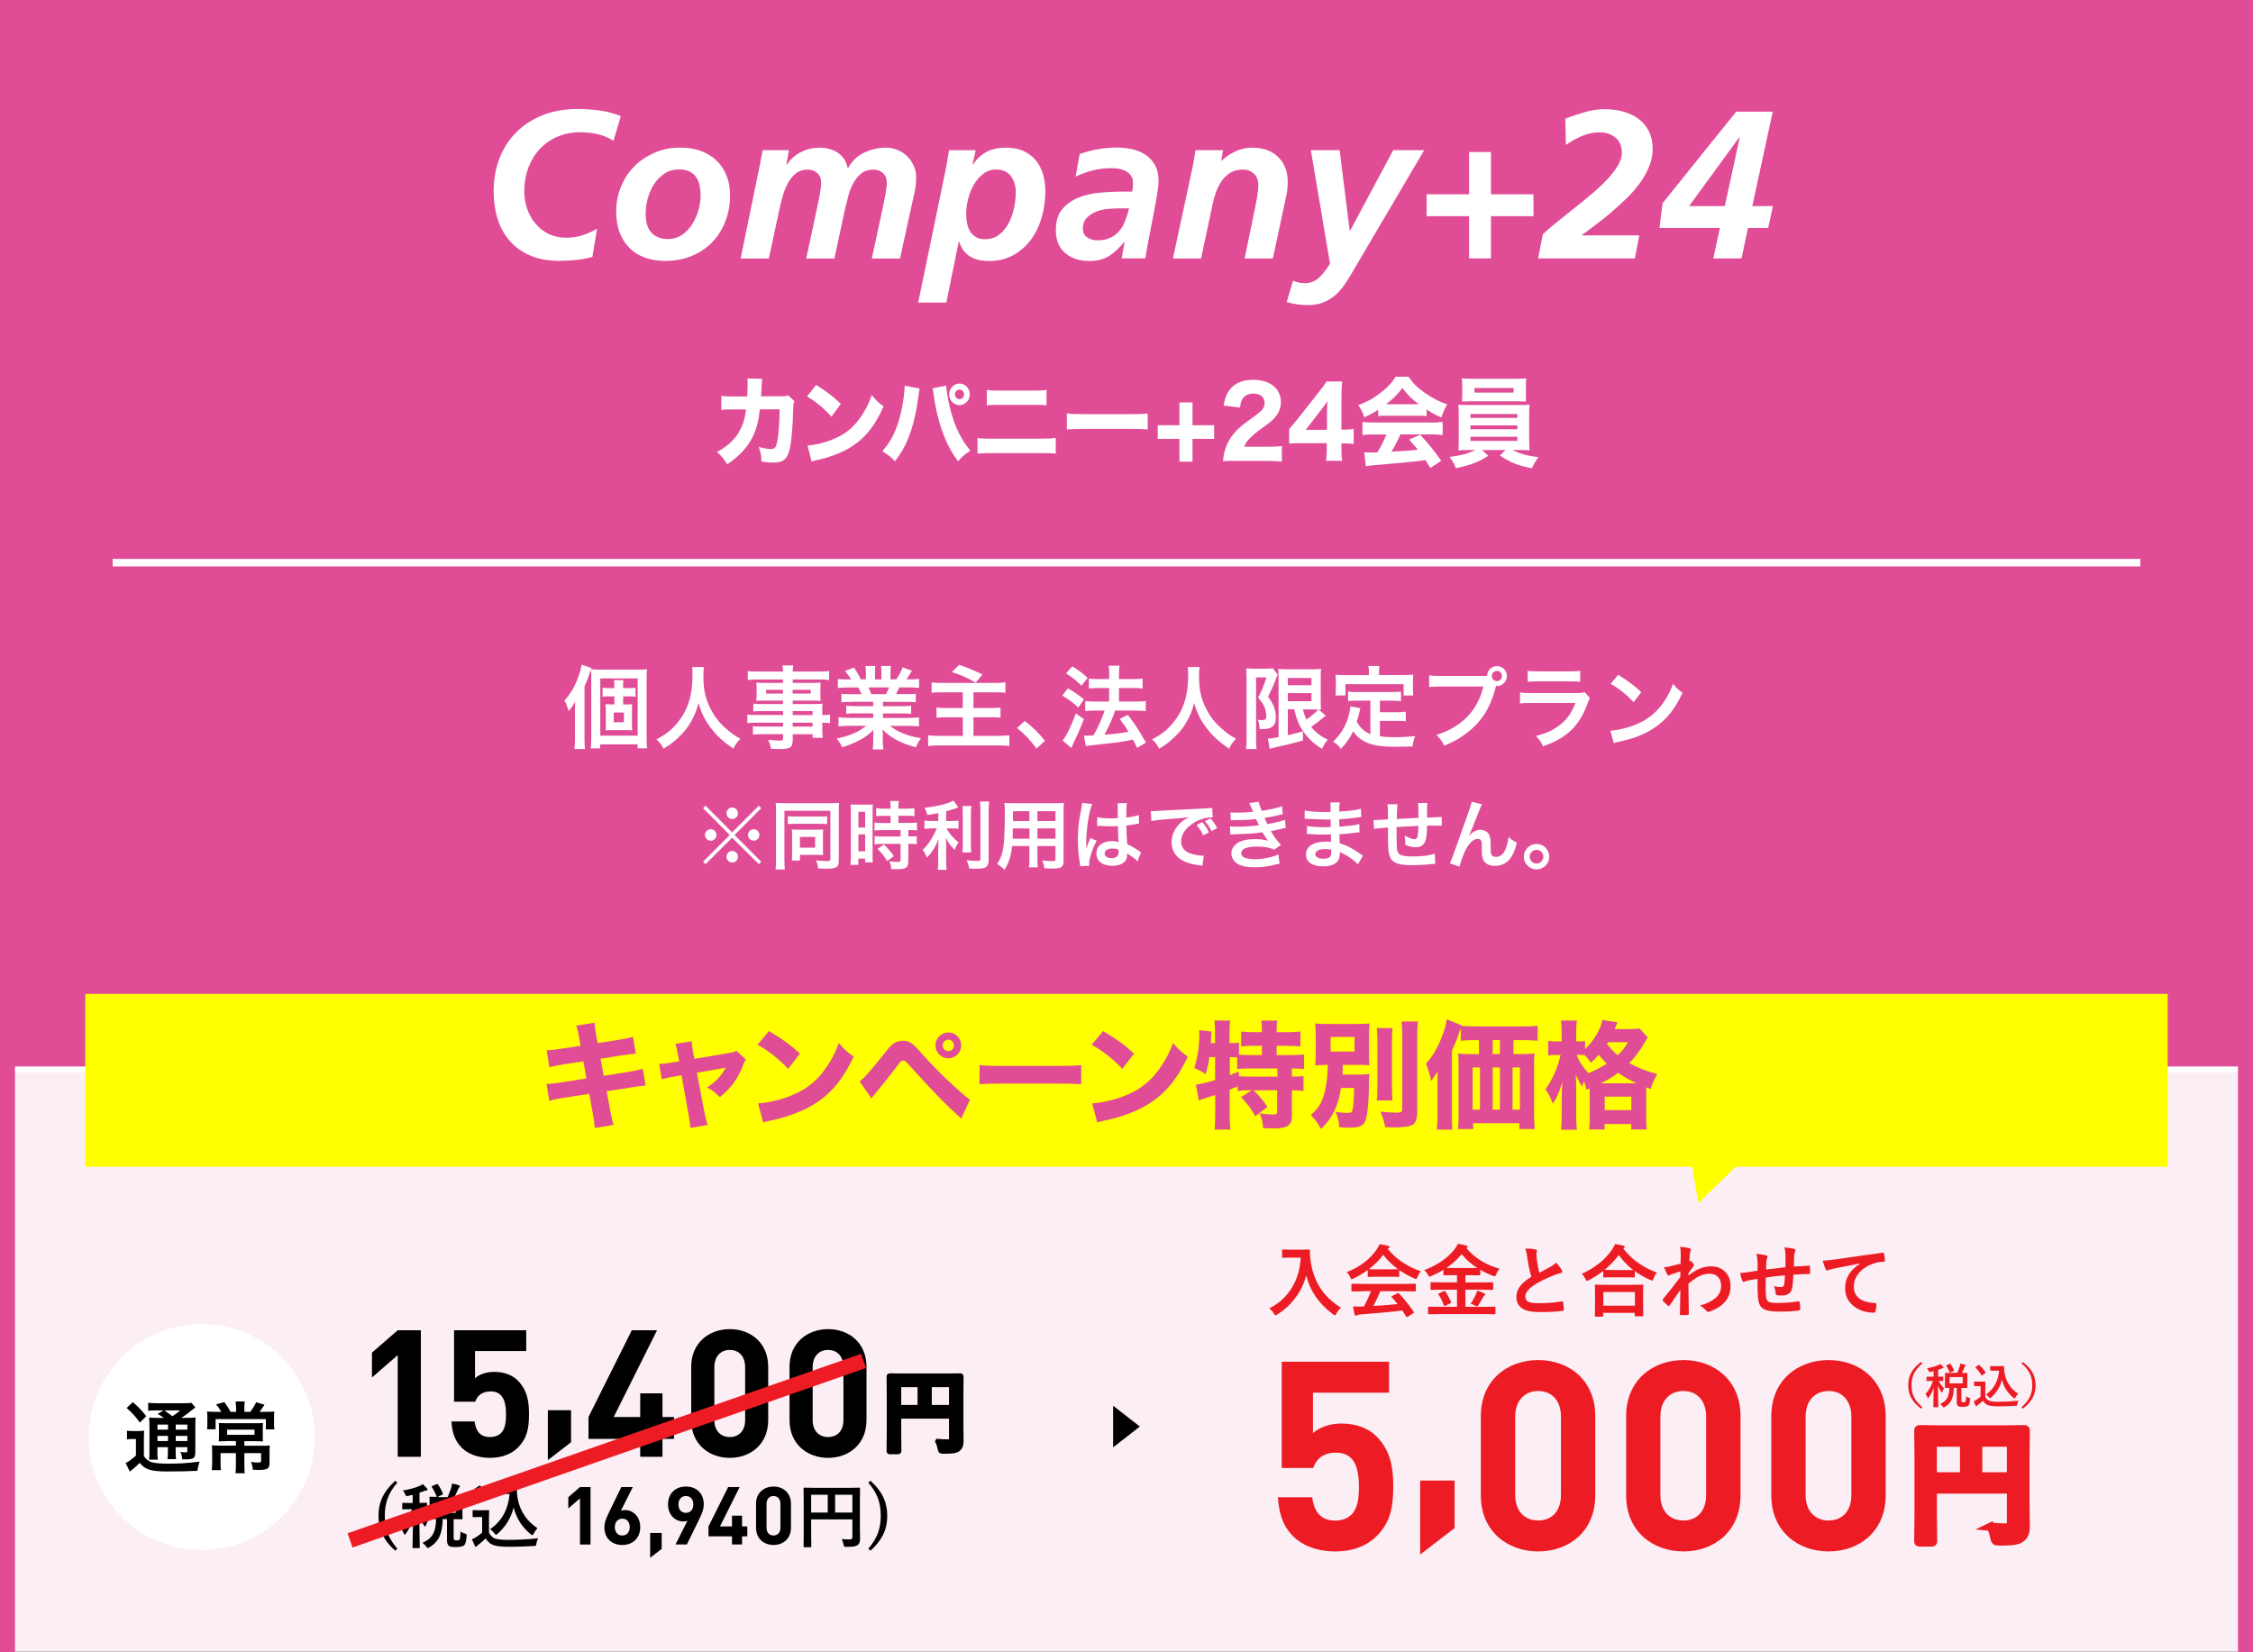
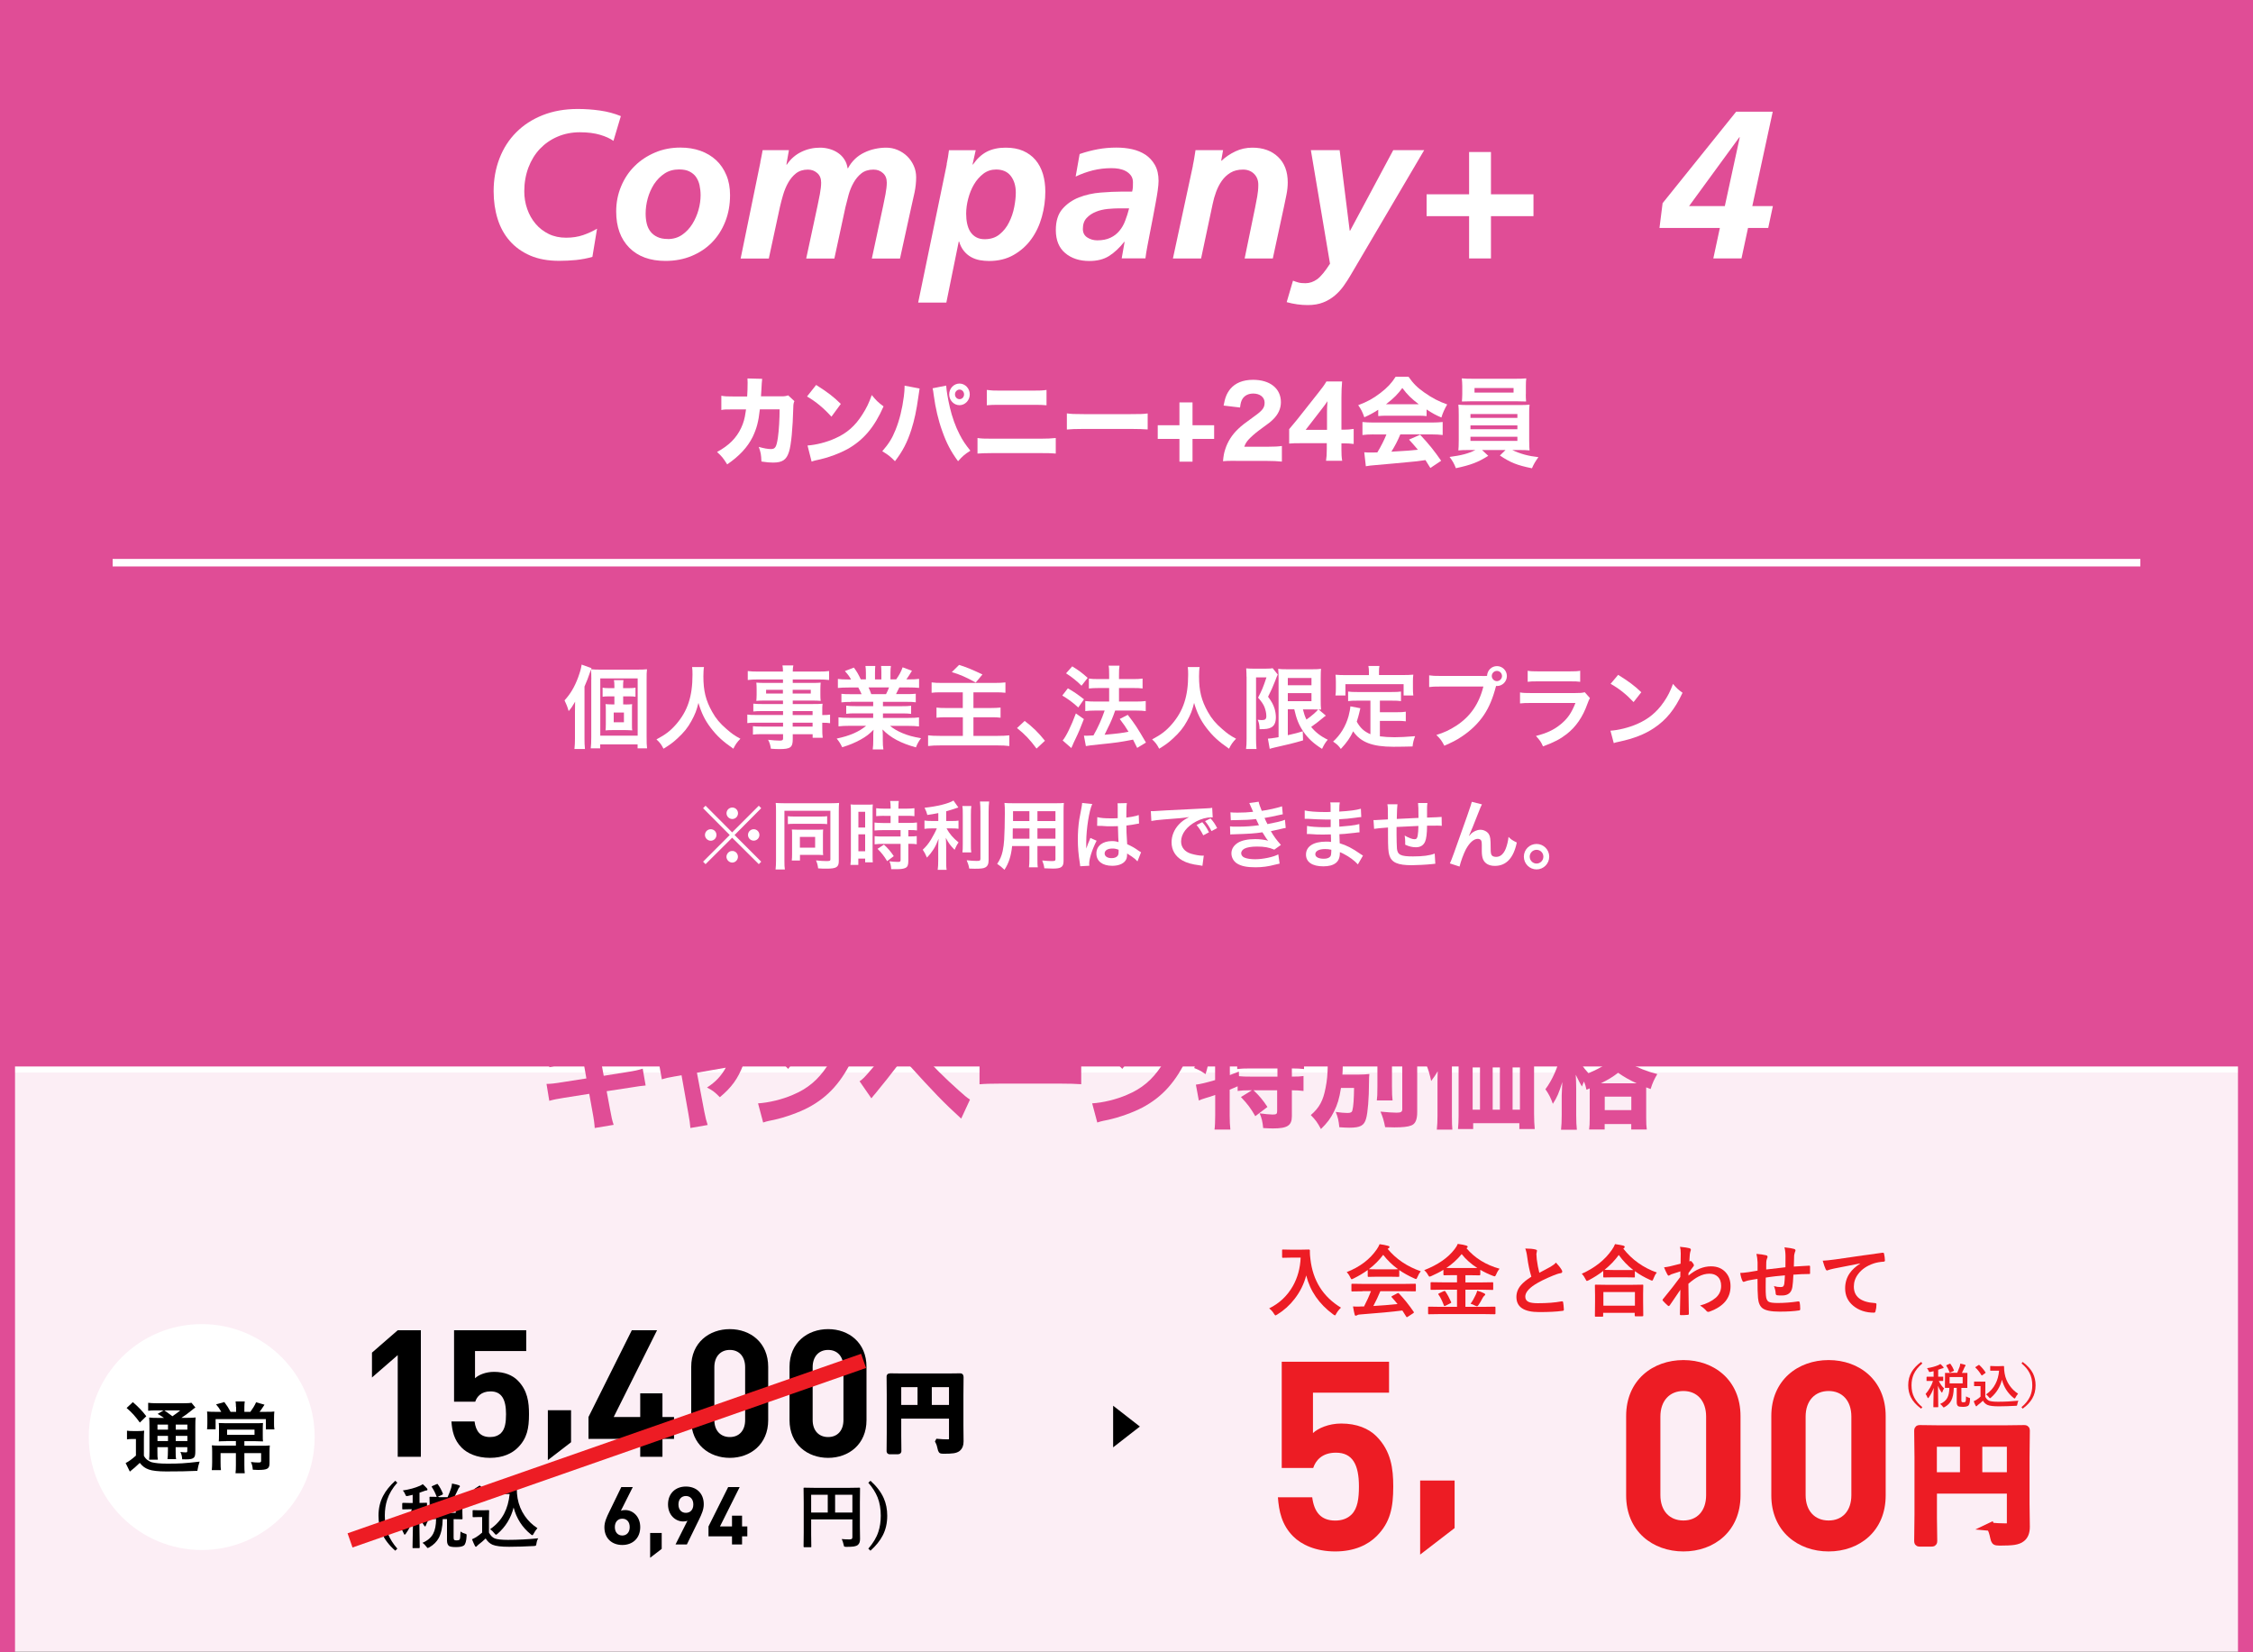
<svg xmlns="http://www.w3.org/2000/svg" id="_レイヤー_1" data-name="レイヤー 1" viewBox="0 0 300 220">
  <rect x="0" y="0" width="300" height="220" fill="#333333" stroke="none" />
  <defs>
    <style>
      .cls-1 {
        fill: #c054a0;
      }

      .cls-2 {
        fill: #fff;
      }

      .cls-3 {
        stroke: #fff;
      }

      .cls-3, .cls-4 {
        fill: none;
      }

      .cls-3, .cls-5, .cls-6, .cls-7 {
        stroke-miterlimit: 10;
      }

      .cls-8 {
        clip-path: url(#clippath-1);
      }

      .cls-5 {
        stroke: #000;
        stroke-width: .65px;
      }

      .cls-6 {
        stroke-width: 1.11px;
      }

      .cls-6, .cls-7 {
        stroke: #ed1c24;
      }

      .cls-6, .cls-9 {
        fill: #ed1c24;
      }

      .cls-10 {
        fill: #e04d96;
      }

      .cls-7 {
        stroke-width: 2px;
      }

      .cls-11 {
        opacity: .1;
      }

      .cls-12 {
        clip-path: url(#clippath);
      }

      .cls-13 {
        fill: #ff0;
      }
    </style>
    <clipPath id="clippath">
      <rect class="cls-4" y="-240" width="300" height="220" />
    </clipPath>
    <clipPath id="clippath-1">
      <rect class="cls-4" width="300" height="220" />
    </clipPath>
  </defs>
  <rect class="cls-10" x="0" width="300" height="143.78" />
  <g>
    <path class="cls-2" d="M77.83,98.34c0,.52.01.91.06,1.39h-1.4c.05-.48.07-.84.07-1.4v-3.57c0-.4,0-.68.02-1.33-.43.73-.5.83-.86,1.25-.17-.59-.3-.92-.55-1.43.78-.84,1.34-1.78,1.82-3.08.26-.73.38-1.14.46-1.68l1.31.47c-.08.24-.11.31-.23.65-.23.68-.34.96-.7,1.8v6.94ZM78.74,90.47c0-.6-.01-.96-.05-1.36.43.04.74.05,1.31.05h4.71c.75,0,1.08-.01,1.44-.05-.05.37-.05.7-.05,1.48v7.48c0,.82.01,1.15.06,1.57h-1.26v-.53h-4.98v.53h-1.26c.05-.41.07-.78.07-1.47v-7.7ZM79.93,97.95h4.98v-7.62h-4.98v7.62ZM83.28,93.8c.35,0,.6-.01.89-.04-.02.19-.02.35-.02.83v1.82c0,.5,0,.66.04.84-.31-.02-.62-.04-.89-.04h-1.79c-.35,0-.61.01-.88.04.02-.22.04-.34.04-.82v-1.86c0-.48-.01-.61-.04-.82.26.02.49.04.88.04h.3v-1.07h-.85c-.28,0-.49.01-.72.05v-1.21c.23.05.41.06.73.06h.84v-.26c0-.37-.02-.59-.06-.8h1.27c-.04.23-.05.42-.05.8v.26h.88c.33,0,.54-.01.77-.06v1.21c-.24-.04-.43-.05-.74-.05h-.9v1.07h.31ZM81.72,96.17h1.36v-1.3h-1.36v1.3Z" />
    <path class="cls-2" d="M93.74,88.81c-.05.2-.08.8-.08,1.24,0,1.93.31,3.2,1.17,4.73.5.9,1.04,1.54,1.9,2.28.71.62,1.07.88,1.86,1.3-.46.47-.65.75-.94,1.33-1.46-1.02-2.19-1.7-3.05-2.83-.73-.97-1.19-1.9-1.6-3.27-.23.96-.44,1.51-.94,2.42-.48.88-1,1.52-1.85,2.3-.62.58-1.02.86-1.86,1.38-.28-.55-.5-.85-.94-1.24,1.22-.65,1.86-1.14,2.61-2,1.55-1.78,2.19-3.74,2.19-6.62,0-.47-.01-.68-.05-1.01h1.55Z" />
    <path class="cls-2" d="M104.25,94.68h-2.84c-.43,0-.78.01-1.1.05v-1.04c.29.04.6.05,1.13.05h2.82v-.46h-2.54c-.43,0-.73.01-1.01.04.02-.25.04-.5.04-.8v-.79c0-.34-.01-.55-.04-.84.31.02.56.04,1.02.04h2.53v-.46h-3.29c-.59,0-.98.02-1.4.07v-1.19c.37.05.78.07,1.48.07h3.21c-.01-.42-.02-.55-.07-.82h1.45c-.06.26-.07.38-.08.82h3.37c.7,0,1.09-.02,1.47-.07v1.19c-.41-.05-.83-.07-1.4-.07h-3.44v.46h2.71c.46,0,.72-.01,1.01-.04-.02.26-.04.47-.04.84v.79c0,.36.01.54.04.8-.26-.02-.58-.04-.96-.04h-2.76v.46h2.69c.71,0,.95-.01,1.28-.04-.04.3-.04.47-.04,1.09v.42c.52,0,.8-.02,1.04-.06v1.14c-.29-.04-.52-.06-1.04-.06v.7c0,.62.01.95.06,1.3h-1.34v-.47h-2.65v.67c0,1.08-.3,1.31-1.76,1.31-.29,0-.77-.02-1.15-.05-.07-.48-.14-.72-.37-1.19.65.07,1.09.11,1.52.11.37,0,.47-.06.47-.28v-.58h-2.82c-.54,0-.83.01-1.19.06v-1.12c.32.04.53.05,1.14.05h2.87v-.52h-3.44c-.68,0-1.01.01-1.32.06v-1.14c.31.05.61.06,1.3.06h3.46v-.53ZM102.01,91.85v.49h2.24v-.49h-2.24ZM105.55,92.34h2.41v-.49h-2.41v.49ZM108.2,95.21v-.53h-2.65v.53h2.65ZM105.55,96.74h2.65v-.52h-2.65v.52Z" />
    <path class="cls-2" d="M113.28,93.46c-.55,0-.86.01-1.24.06v-1.14c.34.04.65.05,1.24.05h1.45c-.18-.38-.31-.66-.44-.89h-1.29c-.59,0-1.04.02-1.43.06v-1.2c.37.05.76.07,1.37.07h.38c-.23-.42-.37-.61-.82-1.12l1.2-.46c.41.56.58.85.92,1.57h.68v-.85c0-.36-.02-.7-.06-.94h1.31c-.02.22-.04.48-.04.89v.9h.85v-.9c0-.38-.01-.66-.04-.89h1.31c-.04.23-.06.55-.06.94v.85h.76c.42-.6.65-1.02.86-1.61l1.24.46c-.29.48-.48.78-.74,1.15h.33c.62,0,1-.02,1.36-.07v1.2c-.37-.04-.84-.06-1.43-.06h-1.2c-.23.48-.28.59-.44.89h1.39c.59,0,.89-.01,1.24-.05v1.14c-.37-.05-.67-.06-1.24-.06h-3.13v.58h2.51c.54,0,.9-.01,1.24-.06v1.08c-.34-.05-.71-.06-1.24-.06h-2.51v.6h3.35c.68,0,1.1-.02,1.45-.07v1.2c-.44-.05-.89-.07-1.44-.07h-2.41c.41.35.95.67,1.63.96.77.32,1.39.49,2.49.68-.34.46-.48.72-.68,1.22-2.01-.55-3.37-1.28-4.45-2.38.04.46.04.56.04.85v.59c0,.5.02.88.08,1.21h-1.42c.05-.35.07-.74.07-1.22v-.58c0-.28,0-.32.04-.82-.56.58-1.01.92-1.73,1.32-.77.42-1.5.73-2.45,1.01-.19-.42-.42-.78-.73-1.15,1.75-.37,2.96-.9,3.92-1.7h-2.23c-.56,0-1,.02-1.45.07v-1.2c.38.05.79.07,1.44.07h3.18v-.6h-2.37c-.53,0-.89.01-1.22.06v-1.08c.34.05.68.06,1.22.06h2.37v-.58h-3ZM117.98,92.42c.18-.35.28-.56.4-.89h-2.73c.17.36.24.54.36.89h1.98Z" />
    <path class="cls-2" d="M125.51,92.18c-.82,0-1.14.01-1.46.06v-1.38c.42.06.78.07,1.45.07h6.93c.61,0,1.02-.02,1.45-.07v1.38c-.41-.05-.74-.06-1.45-.06h-2.81v2.09h2.31c.52,0,.94-.02,1.3-.06v1.35c-.38-.05-.67-.06-1.26-.06h-2.35v2.48h3.2c.64,0,1.08-.02,1.58-.07v1.42c-.54-.06-.92-.08-1.55-.08h-7.64c-.71,0-1.1.02-1.63.08v-1.42c.42.05.9.07,1.58.07h3.05v-2.48h-2.15c-.61,0-.96.01-1.36.06v-1.35c.35.05.65.06,1.26.06h2.24v-2.09h-2.71ZM127.71,88.53c1.24.41,1.63.58,3.11,1.27l-.9,1.08c-1.21-.68-2.11-1.08-3.18-1.39l.97-.96Z" />
    <path class="cls-2" d="M136.44,95.99c1.1.84,1.78,1.5,2.7,2.64l-1.12,1.04c-.88-1.19-1.56-1.91-2.6-2.73l1.02-.95Z" />
    <path class="cls-2" d="M142.19,91.65c.83.47,1.27.78,2.15,1.46l-.76,1.09c-.78-.71-1.31-1.09-2.13-1.59l.74-.96ZM144.32,95.75c-.42,1.1-.68,1.74-1.16,2.73q-.22.44-.37.82-.08.19-.14.3l-1.15-1.01c.42-.46,1.15-1.94,1.76-3.6l1.07.76ZM142.77,88.72c.84.52,1.31.86,2.06,1.54l-.82,1.04c-.66-.65-1.25-1.13-2.06-1.65l.82-.92ZM144.3,97.95c.19.01.29.01.41.01.19,0,.48-.01.89-.04.61-1.07,1.1-2.16,1.49-3.31h-1.29c-.49,0-.91.02-1.29.07v-1.34c.35.05.74.07,1.31.07h1.87v-1.8h-1.44c-.47,0-.88.02-1.26.06v-1.32c.31.05.72.07,1.27.07h1.43v-.53c0-.65-.01-.95-.07-1.26h1.45c-.06.36-.07.64-.07,1.26v.53h1.92c.52,0,.86-.02,1.22-.07v1.32c-.34-.05-.66-.06-1.21-.06h-1.93v1.8h2.3c.5,0,.89-.02,1.26-.07v1.34c-.35-.05-.78-.07-1.25-.07h-2.82q-.07.22-.24.66c-.24.64-.58,1.38-1.06,2.33l-.11.23c1.62-.14,2.41-.24,3.19-.4-.37-.62-.6-.95-1.17-1.7l1.07-.55c1.01,1.31,1.29,1.75,2.42,3.69l-1.17.71c-.28-.55-.36-.73-.55-1.1-1.76.34-2.19.4-4.34.62-1.31.13-1.56.17-1.94.24l-.26-1.39Z" />
    <path class="cls-2" d="M159.74,88.81c-.05.2-.08.8-.08,1.24,0,1.93.31,3.2,1.17,4.73.5.9,1.04,1.54,1.9,2.28.71.62,1.07.88,1.86,1.3-.46.47-.65.75-.94,1.33-1.46-1.02-2.19-1.7-3.05-2.83-.73-.97-1.19-1.9-1.6-3.27-.23.96-.44,1.51-.94,2.42-.48.88-1,1.52-1.85,2.3-.62.58-1.02.86-1.86,1.38-.28-.55-.5-.85-.94-1.24,1.22-.65,1.86-1.14,2.61-2,1.55-1.78,2.19-3.74,2.19-6.62,0-.47-.01-.68-.05-1.01h1.55Z" />
    <path class="cls-2" d="M165.98,90.09c0-.37-.01-.58-.04-1.1.22.02.44.04.88.04h1.76c.48,0,.73-.02.88-.06l.68.84c-.08.16-.12.25-.37.91-.25.66-.53,1.28-.92,2.05.49.67.68,1.02.85,1.54.12.37.19.82.19,1.19,0,.71-.22,1.16-.65,1.37-.32.17-.66.22-1.52.22-.02-.58-.07-.85-.25-1.26.17.02.37.05.53.05.47,0,.62-.13.62-.53s-.1-.83-.26-1.24c-.18-.4-.36-.67-.84-1.22.53-1.02.66-1.33,1.12-2.7h-1.39v8.16c0,.5.02.95.06,1.38h-1.39c.05-.36.07-.82.07-1.38v-8.24ZM171.48,94.45v3.44q1.34-.3,1.99-.52l.04,1.21c-1.25.37-2.05.56-3.83.96-.26.06-.48.12-.61.17l-.24-1.36c.24,0,.67-.07,1.42-.2v-7.82c0-.54-.01-.83-.05-1.28.24.05.53.06,1.15.06h3.43c.58,0,.8-.01,1.12-.06-.02.29-.04.56-.04,1.33v2.79c0,.68.01.91.05,1.31q-.23-.02-.33-.02l.97.83c-.06.02-.24.17-.34.25-.37.32-1.1.89-1.62,1.25.59.72,1.27,1.25,2.21,1.7-.31.36-.5.67-.76,1.22-1.16-.73-1.89-1.42-2.51-2.33-.58-.86-.89-1.63-1.19-2.94h-.86ZM171.48,91.24h3.15v-.97h-3.15v.97ZM171.48,93.36h3.15v-1.07h-3.15v1.07ZM173.49,94.45c.16.62.25.9.47,1.36.72-.5,1.34-1.06,1.56-1.34-.16-.01-.42-.01-.59-.01h-1.44Z" />
    <path class="cls-2" d="M182.48,93.29h-1.76c-.53,0-.86.01-1.21.06v-1.27c.31.05.66.06,1.21.06h4.59c.56,0,.91-.01,1.24-.06v1.27c-.34-.05-.68-.06-1.24-.06h-1.57v1.54h2.27c.55,0,.85-.01,1.18-.07v1.28c-.36-.05-.65-.06-1.18-.06h-2.27v2.06c.59.08,1.25.12,1.96.12s1.51-.04,2.73-.14c-.19.49-.28.82-.34,1.37-.98.02-1.61.04-2.55.04-2.81,0-4.38-.61-5.36-2.06-.38.83-.84,1.49-1.64,2.35-.31-.44-.48-.6-1.03-.98.98-.89,1.68-2.04,2.06-3.39.13-.49.23-1.03.24-1.3l1.33.25c-.06.2-.06.22-.17.71-.06.24-.13.52-.31,1.08.48.85.97,1.3,1.82,1.67v-4.45ZM182.28,89.44c0-.3-.02-.5-.07-.77h1.47c-.05.25-.06.44-.06.75v.46h3.24c.48,0,.89-.01,1.33-.05-.04.28-.05.54-.05.89v.94c0,.35.01.62.05.94h-1.29v-1.5h-7.75v1.5h-1.33c.05-.29.06-.53.06-.95v-.92c0-.31-.02-.61-.05-.89.43.04.84.05,1.32.05h3.13v-.44Z" />
    <path class="cls-2" d="M197.35,90.01c.22,0,.4,0,.66-.02.03-.73.6-1.3,1.32-1.3s1.32.59,1.32,1.32-.59,1.33-1.31,1.33c-.02,0-.05,0-.13-.01-.42,1.62-.92,2.83-1.62,3.87-.73,1.1-1.78,2.11-2.99,2.9-.68.46-1.25.74-2.28,1.19-.34-.65-.49-.88-1.06-1.43,1.06-.33,1.74-.65,2.63-1.22,1.87-1.21,3.05-2.9,3.63-5.23h-5.71c-.8,0-1.08.01-1.51.07v-1.56c.47.07.72.08,1.54.08h5.5ZM198.64,90.01c0,.37.31.68.68.68s.68-.31.68-.68-.3-.68-.68-.68-.68.31-.68.68Z" />
    <path class="cls-2" d="M211.71,92.94c-.12.22-.19.38-.33.76-.62,1.76-1.54,3.09-2.78,4.05-.85.66-1.63,1.07-3.14,1.63-.26-.6-.41-.8-.94-1.39,1.46-.37,2.41-.82,3.33-1.58.89-.74,1.4-1.47,1.93-2.81h-5.84c-.8,0-1.1.01-1.54.06v-1.46c.46.07.72.08,1.56.08h5.71c.74,0,.98-.02,1.35-.11l.68.77ZM203.42,89.31c.4.07.65.08,1.4.08h4.19c.75,0,1.01-.01,1.4-.08v1.47c-.37-.05-.6-.06-1.38-.06h-4.23c-.78,0-1.01.01-1.38.06v-1.47Z" />
    <path class="cls-2" d="M214.44,97.29c1.03-.06,2.46-.41,3.55-.89,1.5-.65,2.62-1.57,3.56-2.94.53-.77.86-1.43,1.22-2.4.47.56.66.74,1.27,1.18-1.02,2.19-2.16,3.61-3.8,4.7-1.22.82-2.71,1.4-4.57,1.8-.48.1-.52.11-.79.2l-.44-1.66ZM215.46,89.85c1.43.89,2.17,1.44,3.09,2.32l-1.03,1.31c-.96-1.02-1.94-1.81-3.06-2.43l1-1.19Z" />
    <path class="cls-2" d="M101.04,107.28l.32.33-3.55,3.57,3.55,3.55-.32.33-3.55-3.52-3.54,3.52-.33-.33,3.55-3.55-3.55-3.57.33-.33,3.54,3.55,3.55-3.55ZM95.4,111.17c0,.43-.34.77-.76.77s-.77-.35-.77-.77.34-.76.77-.76.76.34.76.76ZM98.26,114.08c0,.42-.35.77-.76.77s-.77-.37-.77-.77.36-.77.7-.77c.01,0,.02,0,.03.01t.02,0l.02-.02c.42,0,.76.34.76.77ZM98.27,108.28c0,.43-.34.77-.76.77s-.77-.35-.77-.77.35-.76.77-.76.76.34.76.76ZM101.12,111.17c0,.42-.34.76-.76.76s-.76-.34-.76-.76.34-.76.76-.76.76.34.76.76Z" />
    <path class="cls-2" d="M103.33,107.92c0-.43-.01-.71-.04-1.01.2.02.68.04,1.13.04h6.23c.46,0,.87-.02,1.08-.04-.03.3-.04.62-.04,1.09v6.65c0,.81-.32,1.01-1.64,1.01-.29,0-.75,0-1.11-.04-.06-.45-.11-.64-.28-1.06.52.06,1.05.09,1.4.09.42,0,.51-.04.51-.22v-6.48h-6.12v6.66c0,.58.01.86.06,1.16h-1.24c.04-.36.06-.72.06-1.19v-6.66ZM104.91,108.67c.21.04.38.05.89.05h3.45c.52,0,.65-.01.89-.05v1.06c-.25-.03-.45-.04-.87-.04h-3.48c-.42,0-.63,0-.88.04v-1.06ZM109.58,113.22c0,.24,0,.42.03.63-.27-.02-.43-.03-.66-.03h-2.43v.76h-1.09c.03-.27.04-.52.04-.89v-2.59c0-.27,0-.46-.03-.65.27.01.42.02.69.02h2.73c.4,0,.55,0,.75-.02-.02.2-.03.35-.03.65v2.12ZM106.51,112.86h2.03v-1.43h-2.03v1.43Z" />
    <path class="cls-2" d="M113.3,108.12c0-.45,0-.71-.04-1.01.22.02.41.03.88.03h1.21c.45,0,.63,0,.87-.03-.03.23-.03.41-.03.99v5.72c0,.53,0,.75.03,1h-1.02v-.5h-.91v.84h-1.05c.04-.31.06-.66.06-1.19v-5.85ZM114.3,110.18h.9v-2.09h-.9v2.09ZM114.3,113.34h.9v-2.25h-.9v2.25ZM117.74,108.62q-.83.02-1.07.05v-1.06c.28.04.6.06,1.04.06h.88v-.27c0-.28-.02-.5-.06-.75h1.15c-.03.23-.05.44-.05.75v.27h1.09c.43,0,.76-.02,1.04-.06v1.06c-.28-.04-.58-.05-1.03-.05h-1.1v.95h1.38c.48,0,.84-.02,1.09-.06v1.06c-.27-.04-.54-.05-.98-.05h-.17v.85h.13c.48,0,.75-.01.99-.05v1.09c-.29-.05-.54-.06-.99-.06h-.13v2.26c0,.58-.1.82-.4.96-.25.11-.6.16-1.1.16q-.09,0-.78,0c-.02-.43-.09-.73-.24-1.05.25.04.77.08,1.12.08.31,0,.37-.05.37-.27v-2.13h-2.39c-.37,0-.75.02-1.07.06v-1.09c.26.04.57.05,1.09.05h2.37v-.85h-2.37c-.42,0-.79.02-1.1.05v-1.06c.25.04.63.06,1.11.06h1.03v-.95h-.85ZM118.13,114.66c-.4-.67-.78-1.15-1.28-1.64l.85-.56c.49.44.89.9,1.31,1.53l-.88.67Z" />
    <path class="cls-2" d="M124.94,108.26c-.65.13-.86.16-1.46.25-.08-.34-.18-.58-.37-.96,1.65-.17,3.23-.56,3.85-.96l.65.92c-.72.25-1.18.39-1.62.51v1.29h.8c.36,0,.61,0,.84-.05v1.09c-.25-.04-.49-.05-.86-.05h-.73c.39.72.86,1.27,1.6,1.87-.2.27-.4.65-.53.98-.59-.6-.81-.91-1.17-1.6.03.34.05.75.05,1.26v1.74c0,.63,0,.92.06,1.27h-1.19c.05-.37.07-.7.07-1.27v-1.67c0-.4.02-.86.05-1.2-.29.73-.43,1.01-.68,1.41-.28.43-.49.7-.87,1.1-.2-.47-.35-.75-.56-1.05.43-.4.75-.79,1.09-1.34.26-.42.65-1.16.78-1.5h-.72c-.39,0-.64.02-.92.06v-1.11c.26.05.49.06.94.06h.9v-1.05ZM129.34,107.32c-.05.33-.06.62-.06,1.21v3.78c0,.64,0,.89.05,1.19h-1.18c.04-.29.05-.5.05-1.17v-3.8c0-.58,0-.86-.06-1.21h1.2ZM131.71,106.72c-.05.4-.07.79-.07,1.36v6.43c0,.53-.13.82-.45.99-.24.13-.58.17-1.39.17-.25,0-.4,0-.74-.02-.08-.45-.16-.68-.34-1.11.57.06.95.09,1.32.09.44,0,.51-.04.51-.3v-6.25c0-.5-.02-.92-.06-1.36h1.22Z" />
    <path class="cls-2" d="M134.77,112.65c-.14,1.33-.44,2.27-1.02,3.16-.42-.4-.56-.51-.97-.79.36-.52.59-1.05.73-1.69.1-.47.17-.99.2-1.53.05-.84.09-2.26.09-3.44,0-.72,0-1.04-.05-1.45.35.03.61.04,1.15.04h5.61c.56,0,.84,0,1.15-.04-.03.34-.04.59-.04,1.13v6.57c0,.83-.3,1.04-1.44,1.04-.31,0-.82-.02-1.12-.04-.05-.38-.12-.62-.28-1.04.5.05.94.08,1.26.08.41,0,.5-.04.5-.25v-1.75h-2.4v1.64c0,.58,0,.9.05,1.19h-1.18c.04-.3.06-.59.06-1.18v-1.65h-2.3ZM137.07,110.3h-2.21c0,.29-.01.49-.01.63,0,.47,0,.54,0,.74h2.23v-1.37ZM137.07,108.01h-2.18v1.31s2.18,0,2.18,0v-1.31ZM140.54,109.32v-1.31h-2.4v1.31h2.4ZM140.54,111.67v-1.37h-2.4v1.37h2.4Z" />
    <path class="cls-2" d="M143.84,115.34c-.01-.1-.01-.16-.05-.39-.19-1.17-.27-2.13-.27-3.18,0-.9.06-1.78.19-2.65q.05-.3.27-1.43c.07-.35.11-.64.11-.74v-.04l1.35.14c-.41.87-.79,3.28-.8,5.02q0,.36,0,.52v.16c0,.08,0,.1-.01.21h.01q.05-.11.12-.29c.02-.07.07-.18.12-.34q.09-.21.19-.45s.03-.06.12-.31l.83.37c-.59,1.16-.99,2.4-.99,3.06,0,.07,0,.08.02.27l-1.2.07ZM146.1,108.8c.47.12.99.16,1.81.16.35,0,.57,0,.92-.02,0-.59,0-1.09,0-1.5,0-.22,0-.37-.03-.48l1.25-.03c-.05.28-.07.76-.07,1.47v.46c.52-.06.96-.14,1.35-.24q.06-.02.22-.08l.08-.02.04,1.13c-.1.01-.11.01-.29.05-.34.07-.86.16-1.39.22v.22c0,.56,0,.58.1,2.26.72.34.97.48,1.57.91.13.09.18.12.28.17l-.48,1.21c-.17-.2-.47-.46-.75-.64-.34-.22-.57-.37-.63-.41v.14c0,.22-.03.42-.08.56-.23.59-.93.94-1.9.94-1.31,0-2.11-.62-2.11-1.64s.85-1.65,2.06-1.65c.37,0,.62.04.89.14-.03-.25-.04-.74-.08-2.13-.4,0-.64.02-.9.02-.37,0-.77,0-1.24-.05-.14,0-.25,0-.3,0-.09-.01-.15-.01-.17-.01-.05,0-.08,0-.1,0-.01,0-.03,0-.06,0l.02-1.15ZM148.13,112.98c-.64,0-1.04.25-1.04.66,0,.37.36.62.92.62.37,0,.66-.11.81-.31.09-.12.13-.27.13-.54v-.27c-.33-.12-.52-.16-.82-.16Z" />
    <path class="cls-2" d="M153.24,108c.22,0,.33,0,.38,0q.18,0,1.65-.1c.56-.03,2.22-.12,4.99-.25.82-.04.97-.05,1.15-.09l.07,1.27q-.11,0-.21,0c-.6,0-1.34.2-1.98.54-1.27.66-2.02,1.66-2.02,2.67,0,.78.49,1.38,1.33,1.63.49.15,1.13.26,1.49.26,0,0,.1,0,.2-.01l-.18,1.36c-.12-.03-.17-.03-.34-.06-1.1-.14-1.73-.32-2.34-.66-.92-.52-1.43-1.37-1.43-2.41,0-.85.34-1.69.95-2.35.38-.41.74-.68,1.39-1.01-.81.12-1.2.16-3.37.32-.67.05-1.27.12-1.66.2l-.07-1.31ZM160.09,109.47c.4.46.58.73.89,1.35l-.76.4c-.3-.59-.54-.96-.89-1.37l.76-.38ZM161.32,110.66c-.28-.55-.52-.92-.86-1.33l.73-.36c.38.42.6.74.88,1.29l-.75.4Z" />
    <path class="cls-2" d="M163.84,108.16c.29.03.52.04.96.04.76,0,1.3-.03,2.06-.11q-.03-.08-.11-.26c-.25-.58-.39-.89-.4-.91l1.25-.17c.04.25.14.55.41,1.21.85-.11,2.01-.37,2.7-.6l.1,1.06q-.1.02-.34.07c-.67.16-1.78.38-2.09.42.16.37.22.5.39.82.86-.18,1.32-.28,1.38-.29.57-.14.69-.18.95-.29l.1,1.09c-.19.03-.4.07-.63.13-.41.1-.74.17-.98.22q-.25.05-.37.08c.52.86.68,1.07,1.34,1.83l-.88.63c-.72-.3-1.32-.41-2.3-.41-.76,0-1.34.1-1.68.28-.28.16-.43.37-.43.61s.17.47.43.58c.32.14.85.22,1.43.22,1.04,0,2.45-.3,3.08-.65l.18,1.23q-.19.03-.65.15c-.85.23-1.68.34-2.56.34-1.15,0-1.88-.15-2.44-.49-.48-.3-.77-.81-.77-1.37s.3-1.04.84-1.39c.52-.33,1.32-.5,2.33-.5.61,0,1.19.07,1.73.21-.16-.15-.35-.43-.77-1.12-1.06.16-1.7.2-3.87.27-.17,0-.24,0-.41.03l-.04-1.09c.29.04.35.04,1.03.04,1.05,0,1.88-.06,2.83-.19-.06-.12-.1-.18-.18-.37-.1-.21-.13-.27-.21-.45-.8.09-1.52.13-2.68.14-.42,0-.47,0-.68.02l-.05-1.06Z" />
    <path class="cls-2" d="M180.8,115.08c-.44-.49-1.13-1-1.85-1.37-.22-.12-.3-.15-.54-.25v.11c0,.63-.18,1.06-.56,1.35s-.92.43-1.65.43c-1.46,0-2.3-.57-2.3-1.56,0-1.09.99-1.73,2.67-1.73.24,0,.41,0,.67.04q0-.12-.01-.24v-.22q0-.14-.02-.54c-.48,0-.79.02-1,.02-.61,0-.98,0-1.81-.07-.13,0-.23,0-.38,0l.02-1.08c.43.1,1.38.17,2.33.17.2,0,.54,0,.82-.02,0-.09,0-.43,0-1-.32,0-.48,0-.63,0-.49,0-1.78-.05-2.45-.1-.11,0-.19,0-.22,0h-.16v-1.11c.52.13,1.55.21,2.7.21.16,0,.5,0,.75-.02,0-1,0-1.01-.05-1.26h1.27c-.05.27-.06.4-.07,1.22,1.36-.08,2.23-.19,2.88-.38l.05,1.11q-.22,0-.79.09c-.88.12-1.27.15-2.15.2,0,.25,0,.37.02.99q.5-.03,1.42-.13c.63-.08.79-.1,1.24-.22l.03,1.1c-.17,0-.42.04-.65.07-.15.02-.6.07-1.35.14-.14,0-.29.02-.68.04q.03.97.04,1.21c.88.26,1.66.65,2.74,1.41.17.11.22.15.36.23l-.68,1.17ZM176.44,113.05c-.81,0-1.3.26-1.3.69,0,.37.43.6,1.14.6.42,0,.73-.12.87-.32.08-.13.12-.34.12-.64v-.24c-.33-.07-.53-.09-.83-.09Z" />
    <path class="cls-2" d="M191.14,115q-.11,0-.45.05c-.73.08-2.05.15-2.71.15-1.87,0-2.68-.36-2.98-1.32-.14-.45-.18-1.01-.18-2.73,0-.15,0-.19,0-.97q-1.4.1-1.85.18l-.08-1.17c.14,0,.24,0,.29,0,.09,0,.64-.03,1.63-.09,0-.16,0-.25,0-.31,0-1.06,0-1.34-.07-1.7h1.34q-.06.37-.09,1.95,1.4-.07,2.89-.14,0-1.59-.06-1.98h1.25c-.04.32-.05.44-.05.69v1.25q1.61-.05,1.94-.09l.02,1.19c-.23-.03-.32-.03-.57-.03-.35,0-.92.01-1.39.01,0,1.01-.1,1.76-.26,2.12-.22.5-.63.75-1.22.75-.47,0-.91-.1-1.43-.34,0-.2,0-.26,0-.4,0-.27-.02-.46-.07-.82.54.31,1.01.49,1.31.49.26,0,.37-.13.43-.52.05-.29.08-.69.09-1.25q-1.52.06-2.91.14v.27s0,.05,0,.58v.21c0,.52.03,1.61.05,1.81.08.84.51,1.05,2.14,1.05,1.3,0,2.24-.12,2.89-.38l.08,1.34Z" />
    <path class="cls-2" d="M195.64,111.29q.06-.07.19-.22c.32-.35.84-.59,1.29-.59s.9.23,1.12.57c.2.32.25.68.25,1.83,0,.72.04.92.22,1.07.11.09.29.14.53.14.53,0,.96-.37,1.25-1.07.18-.45.33-1.07.38-1.59.33.34.48.44,1.1.75-.43,2.07-1.41,3.11-2.92,3.11-.77,0-1.32-.3-1.57-.87-.11-.26-.17-.62-.17-1.11v-.1c0-.36,0-.6,0-.7,0-.31-.02-.46-.08-.59-.07-.14-.25-.23-.45-.23-.54,0-1.1.5-1.59,1.4-.3.57-.71,1.68-.84,2.29l-1.29-.42c.14-.29.23-.53.55-1.4q2.3-6.39,2.37-6.8l1.35.34c-.14.27-.19.38-.49,1.15-.57,1.46-1.01,2.55-1.23,3.02l.02.02Z" />
    <path class="cls-2" d="M206.29,114.06c0,.94-.76,1.7-1.69,1.7s-1.69-.76-1.69-1.7.76-1.69,1.69-1.69,1.69.76,1.69,1.69ZM203.69,114.06c0,.51.41.92.91.92s.91-.41.91-.92-.41-.91-.91-.91-.91.41-.91.91Z" />
  </g>
  <line class="cls-3" x1="15" y1="74.92" x2="285" y2="74.92" />
  <g>
    <path class="cls-2" d="M81.69,18.76c-.45-.32-1.04-.59-1.78-.81-.74-.22-1.64-.34-2.7-.34s-2.08.2-2.98.59c-.91.39-1.68.93-2.34,1.62-.65.69-1.16,1.52-1.53,2.49-.36.97-.55,2.03-.55,3.16,0,.82.13,1.61.39,2.35.26.75.63,1.4,1.11,1.97.48.57,1.06,1.02,1.75,1.36s1.47.5,2.32.5,1.6-.12,2.27-.35c.67-.23,1.29-.52,1.85-.85l-.62,3.75c-.71.21-1.44.34-2.18.42-.75.07-1.49.11-2.24.11-1.47,0-2.76-.23-3.85-.7-1.09-.47-2-1.12-2.73-1.95-.73-.83-1.27-1.81-1.62-2.94-.35-1.13-.53-2.36-.53-3.68,0-1.57.26-3.02.78-4.37s1.26-2.5,2.23-3.47c.96-.97,2.13-1.73,3.51-2.28,1.38-.55,2.94-.83,4.68-.83.99,0,1.98.07,2.97.21.99.14,1.91.39,2.77.74l-.98,3.28Z" />
    <path class="cls-2" d="M90.6,19.65c.97,0,1.86.14,2.67.43.81.29,1.51.71,2.09,1.25.58.54,1.03,1.2,1.36,1.99.33.78.49,1.67.49,2.66,0,1.27-.21,2.44-.63,3.51-.42,1.07-1.01,2-1.76,2.77-.76.78-1.66,1.38-2.72,1.82-1.05.44-2.22.66-3.49.66-2.05,0-3.66-.59-4.82-1.76-1.16-1.18-1.74-2.78-1.74-4.82,0-1.2.22-2.31.66-3.36.44-1.05,1.04-1.95,1.81-2.7.76-.76,1.67-1.35,2.7-1.79s2.16-.66,3.37-.66ZM88.92,31.83c.73,0,1.36-.19,1.9-.56.54-.37.99-.85,1.36-1.43.36-.58.64-1.21.83-1.89.19-.68.28-1.33.28-1.95,0-.47-.05-.91-.14-1.33-.09-.42-.25-.78-.46-1.09-.21-.31-.5-.55-.87-.74-.36-.19-.83-.28-1.39-.28-.75,0-1.4.18-1.95.55-.55.36-1.01.84-1.39,1.41-.37.58-.65,1.21-.84,1.9-.19.69-.28,1.36-.28,2.02,0,.49.05.93.15,1.34.1.41.27.77.5,1.06.23.3.54.54.91.71.37.18.83.27,1.37.27Z" />
    <path class="cls-2" d="M101.24,21.59c.06-.28.11-.56.17-.84.06-.28.1-.53.14-.76h3.5l-.34,1.93h.06c.5-.75,1.14-1.31,1.92-1.69.77-.38,1.61-.57,2.51-.57.43,0,.85.06,1.27.18.42.12.8.3,1.13.53.34.23.62.52.84.87.22.34.36.73.42,1.16h.06c.24-.47.55-.87.91-1.22s.77-.63,1.22-.85c.45-.22.92-.39,1.43-.5.5-.11,1.01-.17,1.51-.17.54,0,1.05.1,1.54.31.49.21.91.49,1.27.84.36.35.65.77.87,1.26s.32,1,.32,1.54c0,.65-.07,1.32-.21,2s-.29,1.32-.43,1.92l-1.51,6.89h-3.75l1.51-7.03c.09-.43.2-.94.31-1.54s.17-1.11.17-1.54c0-.54-.17-.97-.52-1.27-.34-.31-.76-.46-1.25-.46-.65,0-1.19.17-1.61.5s-.77.76-1.05,1.26c-.28.5-.5,1.04-.66,1.62-.16.58-.29,1.11-.41,1.6l-1.48,6.86h-3.75l1.51-7.03c.09-.43.2-.94.31-1.54.11-.6.17-1.11.17-1.54,0-.54-.17-.97-.52-1.27-.35-.31-.76-.46-1.25-.46-.63,0-1.16.17-1.58.5s-.77.76-1.05,1.26c-.28.5-.5,1.04-.67,1.62-.17.58-.31,1.11-.42,1.6l-1.48,6.86h-3.75l2.63-12.82Z" />
    <path class="cls-2" d="M126.05,21.87c.07-.35.13-.68.18-.96.05-.29.09-.59.13-.91h3.56l-.42,1.9h.06c.54-.78,1.16-1.35,1.86-1.71.7-.35,1.53-.53,2.48-.53.9,0,1.68.14,2.34.43.66.29,1.21.7,1.65,1.22s.76,1.14.98,1.85c.21.71.32,1.49.32,2.35,0,1.12-.15,2.24-.46,3.35-.31,1.11-.77,2.1-1.4,2.97-.62.87-1.41,1.57-2.35,2.11s-2.04.81-3.29.81c-.41,0-.82-.04-1.23-.11-.41-.08-.79-.21-1.15-.41s-.67-.46-.95-.8-.5-.76-.64-1.26h-.06l-1.65,8.12h-3.75l3.81-18.42ZM135.26,25.65c0-.9-.22-1.63-.66-2.21-.44-.58-1.1-.87-1.97-.87-.63,0-1.2.19-1.69.56-.49.38-.91.85-1.25,1.43s-.59,1.21-.77,1.9c-.18.69-.27,1.35-.27,1.99,0,.47.04.91.13,1.32s.22.77.42,1.08c.2.31.45.55.77.73.32.18.7.27,1.15.27.78,0,1.44-.21,1.97-.64s.96-.96,1.27-1.6c.32-.63.55-1.31.69-2.03.14-.72.21-1.36.21-1.92Z" />
    <path class="cls-2" d="M149.76,32.2h-.06c-.65.82-1.33,1.45-2.03,1.89-.7.44-1.57.66-2.62.66-1.31,0-2.38-.35-3.21-1.05-.83-.7-1.25-1.72-1.25-3.07,0-1.19.29-2.13.88-2.81.59-.68,1.33-1.19,2.21-1.54.89-.34,1.85-.56,2.88-.64s1.99-.13,2.87-.13h1.32c.06-.21.09-.41.1-.62,0-.21.01-.41.01-.62,0-.35-.09-.65-.27-.9-.18-.24-.41-.44-.69-.59-.28-.15-.59-.25-.92-.31s-.67-.08-1.01-.08c-.84,0-1.65.1-2.44.29-.78.2-1.55.47-2.3.83l.53-3c.8-.28,1.61-.49,2.42-.64.81-.15,1.64-.22,2.48-.22.73,0,1.43.07,2.1.22.67.15,1.26.4,1.78.74.51.35.93.8,1.25,1.37.32.57.48,1.27.48,2.11,0,.32-.04.73-.11,1.25s-.17,1.07-.28,1.68c-.11.61-.23,1.25-.36,1.93-.13.68-.26,1.35-.39,2s-.25,1.28-.36,1.88c-.11.6-.2,1.12-.25,1.57h-3.16l.39-2.21ZM144.19,30.49c0,.5.2.88.59,1.13.39.25.83.38,1.32.38.69,0,1.27-.11,1.75-.34.48-.22.88-.53,1.2-.92.33-.39.59-.84.78-1.36.2-.51.37-1.06.52-1.64h-1.32c-.45,0-.96.03-1.53.08-.57.06-1.1.18-1.58.38-.49.2-.9.47-1.23.83-.34.36-.5.84-.5,1.46Z" />
    <path class="cls-2" d="M158.83,22.06c.09-.43.17-.83.22-1.19.06-.36.1-.66.14-.88h3.67l-.25,1.4h.06c.52-.49,1.13-.9,1.82-1.23s1.45-.5,2.27-.5c1.42,0,2.56.41,3.42,1.23.86.82,1.29,1.95,1.29,3.39,0,.54-.06,1.09-.17,1.64-.11.55-.21,1.05-.31,1.5l-1.51,7h-3.75l1.4-6.8c.09-.48.19-.97.28-1.47s.14-1.01.14-1.55c0-.6-.19-1.08-.57-1.46-.38-.37-.87-.56-1.47-.56-.65,0-1.21.14-1.67.42-.46.28-.84.64-1.15,1.08s-.56.93-.76,1.47c-.2.54-.35,1.08-.46,1.62l-1.54,7.25h-3.75l2.66-12.35Z" />
    <path class="cls-2" d="M178.38,19.99l1.34,10.72h.06l5.74-10.72h4.12l-9.77,16.6c-.28.48-.59.97-.94,1.46-.35.49-.74.92-1.19,1.3s-.97.69-1.55.92-1.27.35-2.06.35c-.92,0-1.85-.13-2.8-.39l.84-2.86c.22.09.46.17.71.24s.56.1.94.1c.56,0,1.08-.18,1.57-.53.49-.36,1.05-1.04,1.71-2.07l-2.55-15.12h3.84Z" />
    <path class="cls-2" d="M195.62,20.24h2.91v5.63h5.66v2.91h-5.66v5.63h-2.91v-5.63h-5.66v-2.91h5.66v-5.63Z" />
-     <path class="cls-2" d="M217.66,34.41h-12.85l.62-3.22c.58-.54,1.24-1.11,1.99-1.71.75-.6,1.51-1.21,2.3-1.83.78-.62,1.55-1.25,2.3-1.89.75-.63,1.41-1.26,2-1.89.59-.62,1.06-1.23,1.41-1.82.35-.59.53-1.15.53-1.69,0-.9-.28-1.58-.85-2.04-.57-.47-1.27-.7-2.09-.7s-1.62.16-2.38.49-1.47.72-2.13,1.19l-.08-3.5c.84-.32,1.7-.61,2.58-.87s1.77-.39,2.69-.39c.84,0,1.64.1,2.41.31.76.21,1.44.52,2.03.95.59.43,1.05.98,1.4,1.65.34.67.52,1.47.52,2.38,0,.78-.15,1.56-.46,2.32-.31.77-.72,1.5-1.23,2.21-.51.71-1.1,1.39-1.76,2.03-.66.64-1.34,1.26-2.03,1.85-.69.59-1.38,1.14-2.06,1.65-.68.51-1.3.98-1.86,1.39v.06h7.62l-.59,3.08Z" />
    <path class="cls-2" d="M221.41,27.02l9.77-12.15h4.87l-2.72,12.57h2.74l-.62,2.91h-2.69l-.87,4.06h-3.75l.87-4.06h-8.04l.42-3.33ZM231.66,18.28h-.06l-6.69,9.16h4.76l1.99-9.16Z" />
  </g>
  <g>
    <path class="cls-2" d="M99.49,52.79c.04-.56.06-1.23.06-1.85,0-.2,0-.31-.02-.55l1.96.05q-.06.43-.11,1.56c-.01.27-.03.35-.05.77h2.72c.46,0,.59-.03.9-.13l.83.77c-.11.25-.14.38-.15.9-.07,2.68-.28,4.97-.57,5.84-.33,1.07-.88,1.44-2.12,1.44-.48,0-.78-.03-1.55-.14-.04-.95-.09-1.22-.36-1.95.67.19,1.21.29,1.62.29.58,0,.74-.26.93-1.51.14-.94.23-2.55.23-3.78h-2.63c-.18,1.65-.43,2.57-.96,3.68-.68,1.37-1.79,2.56-3.39,3.65-.52-.83-.71-1.07-1.35-1.65,1.61-.88,2.58-1.87,3.21-3.21.31-.66.48-1.27.59-2.08l.06-.38h-1.6c-1.22,0-1.25,0-1.69.08v-1.9c.46.09.77.1,1.72.1h1.74Z" />
    <path class="cls-2" d="M108.68,51.26c1.59,1.01,2.3,1.56,3.28,2.52l-1.25,1.7c-1.03-1.14-2.06-2-3.25-2.69l1.21-1.53ZM107.52,59.32c1.13-.08,2.54-.43,3.68-.95,1.57-.69,2.67-1.66,3.63-3.18.56-.87.89-1.57,1.25-2.59.58.71.8.94,1.57,1.51-1.22,2.78-2.68,4.5-4.83,5.7-.99.54-2.41,1.08-3.59,1.35q-.31.06-.54.12c-.28.06-.36.09-.62.18l-.54-2.13Z" />
    <path class="cls-2" d="M122.45,51.72q-.05.22-.16,1.08c-.26,1.87-.53,3.13-.94,4.41-.54,1.68-1.15,2.86-2.18,4.2-.64-.65-.89-.84-1.69-1.33.85-.98,1.31-1.7,1.76-2.83.53-1.3.9-2.81,1.11-4.45.07-.56.1-.96.1-1.31v-.14l2,.38ZM125.99,51.34c.05.74.21,1.69.49,2.91.29,1.25.75,2.55,1.3,3.6.39.77.75,1.31,1.43,2.16-.77.49-1.02.71-1.64,1.4-.95-1.29-1.54-2.4-2.11-4.03-.52-1.42-.9-3.08-1.12-4.71-.06-.51-.11-.78-.16-.97l1.81-.36ZM129.13,52.51c0,.79-.62,1.44-1.37,1.44s-1.37-.65-1.37-1.44.62-1.44,1.37-1.44,1.37.64,1.37,1.44ZM127.16,52.51c0,.35.27.64.61.64s.6-.29.6-.64-.27-.64-.6-.64-.61.29-.61.64Z" />
    <path class="cls-2" d="M130.15,58.32c.58.08.81.09,1.94.09h6.49c.85,0,1.44-.03,2-.09v2.07c-.54-.05-1-.06-1.96-.06h-6.55c-.81,0-1.45.03-1.91.06v-2.07ZM131.4,51.92c.63.08.85.09,1.81.09h4.26c1,0,1.32-.01,1.88-.09v2.04c-.51-.05-.87-.06-1.84-.06h-4.32c-.85,0-1.35.01-1.79.06v-2.04Z" />
    <path class="cls-2" d="M142.05,55.04c.55.08,1,.1,2.26.1h6.25c1.25,0,1.69-.01,2.26-.09v2.13c-.49-.04-1.31-.07-2.27-.07h-6.23c-1.07,0-1.78.03-2.26.08v-2.16Z" />
    <path class="cls-2" d="M158.79,61.47h-1.74v-3.03h-2.89v-1.82h2.89v-3.04h1.74v3.04h2.88v1.82h-2.88v3.03Z" />
    <path class="cls-2" d="M164.57,61.36c-1.05,0-1.25,0-1.72.05.06-.69.14-1.13.3-1.6.32-1.01.9-1.92,1.72-2.7.46-.44.83-.73,2.11-1.65,1.14-.81,1.41-1.17,1.41-1.85,0-.72-.62-1.21-1.51-1.21-.64,0-1.14.25-1.43.7-.18.29-.26.57-.33,1.16l-2.19-.26c.19-1.05.41-1.6.88-2.2.67-.81,1.7-1.23,3.04-1.23,2.27,0,3.71,1.16,3.71,2.98,0,.87-.37,1.66-1.09,2.34-.3.29-.39.37-1.85,1.43-.51.38-1.07.88-1.36,1.2-.29.32-.42.54-.58.96h3.12c.85,0,1.43-.03,1.89-.1v2.08c-.65-.06-1.16-.09-1.99-.09h-4.13Z" />
    <path class="cls-2" d="M171.66,57.14c.49-.58.85-1.03,1.09-1.31l2.8-3.54c.57-.73.78-1,1.07-1.5h2.09c-.06.75-.09,1.23-.09,2.18v4.24h.35c.44,0,.83-.03,1.28-.1v2c-.41-.05-.82-.08-1.28-.08h-.35v.79c0,.69.02,1.05.1,1.53h-2.15c.07-.47.1-.88.1-1.56v-.78h-3.44c-.74,0-1.16.01-1.57.05v-1.94ZM176.7,54.84c0-.39.01-.7.06-1.42-.19.29-.43.61-.75,1.03l-2.15,2.78h2.84v-2.39Z" />
    <path class="cls-2" d="M183.53,54.55c-.72.46-1.07.65-1.86,1.01-.26-.73-.44-1.09-.82-1.61,1.22-.46,1.99-.88,2.98-1.64.9-.69,1.48-1.31,2.01-2.15h1.71c.63.9,1.14,1.42,2.09,2.09,1.04.74,1.98,1.22,3.06,1.6-.37.66-.57,1.09-.77,1.74-.74-.31-1.19-.56-1.97-1.07v.88c-.35-.04-.67-.05-1.15-.05h-4.19c-.38,0-.75.01-1.1.05v-.87ZM182.89,57.84c-.62,0-1.07.03-1.47.08v-1.73c.42.04.91.07,1.47.07h7.74c.59,0,1.06-.03,1.47-.07v1.73c-.41-.05-.85-.08-1.47-.08h-4.17c-.33.8-.74,1.59-1.19,2.3q2.48-.13,3.53-.26c-.4-.47-.59-.7-1.18-1.35l1.48-.65c1.27,1.38,1.8,2.04,2.8,3.47l-1.44.96c-.35-.57-.46-.74-.65-1.05-1.18.17-1.21.17-1.89.23-.6.06-4.22.4-4.69.43-.57.04-1.07.1-1.36.16l-.21-1.86c.37.03.56.03.86.03.12,0,.42,0,.88-.01.48-.79.9-1.62,1.21-2.39h-1.72ZM188.91,53.82c-.96-.73-1.52-1.27-2.18-2.16-.61.83-1.15,1.37-2.17,2.16h4.36Z" />
    <path class="cls-2" d="M195.56,59.92c-.61,0-.95.01-1.37.05.03-.34.05-.69.05-1.36v-3.34c0-.69-.01-.98-.05-1.39.37.04.79.05,1.37.05h6.74c.62,0,.91-.01,1.37-.05-.05.34-.05.64-.05,1.39v3.34q.01,1.12.05,1.36c-.39-.04-.78-.05-1.37-.05h-.93c1.09.52,2.1.79,3.48.95-.44.61-.64.96-.86,1.48-1.98-.4-2.85-.75-4.27-1.7l.75-.73h-3.13l.83.77c-1.36.86-2.31,1.22-4.31,1.65-.23-.61-.46-1-.84-1.5,1.6-.21,2.47-.44,3.44-.92h-.9ZM203.17,52.48c0,.37.01.68.04.98-.37-.01-.8-.03-1.31-.03h-5.91c-.52,0-.96.01-1.33.03.02-.3.05-.62.05-.98v-1.09c0-.39-.03-.62-.06-1.01.45.04.74.05,1.41.05h5.79c.64,0,.94-.01,1.38-.05-.04.36-.05.58-.05,1.01v1.09ZM195.8,55.64h6.25v-.51h-6.25v.51ZM195.8,57.15h6.25v-.51h-6.25v.51ZM195.8,58.7h6.25v-.55h-6.25v.55ZM196.34,51.66v.61h5.2v-.61h-5.2Z" />
  </g>
  <g>
    <polygon class="cls-2" points="300 219.93 150 219.93 0 219.93 0 180.96 0 142 150 142 300 142 300 180.96 300 219.93" />
    <g class="cls-11">
      <polygon class="cls-10" points="300 219.93 150 219.93 0 219.93 0 181.37 0 142.81 150 142.81 300 142.81 300 181.37 300 219.93" />
    </g>
  </g>
  <g>
    <g>
      <path d="M52.96,193.97v-13.54l-3.43,2.98v-3.31l3.43-2.98h3.08v16.85h-3.08Z" />
      <path d="M68.96,192.74c-.76.76-1.96,1.37-3.72,1.37s-3.03-.62-3.76-1.35c-1.04-1.04-1.28-2.27-1.37-3.5h3.08c.17,1.33.78,2.08,2.06,2.08.59,0,1.09-.17,1.47-.54.54-.54.66-1.44.66-2.51,0-1.94-.57-3.03-2.06-3.03-1.25,0-1.82.71-2.04,1.37h-2.82v-9.51h9.61v2.77h-6.82v3.62c.45-.43,1.4-.85,2.53-.85,1.4,0,2.46.45,3.15,1.14,1.33,1.33,1.51,2.91,1.51,4.5,0,1.89-.26,3.22-1.49,4.45Z" />
      <path d="M72.95,194.4v-6.63h3.09v4.26l-3.09,2.38Z" />
      <path d="M88.21,191.58v2.39h-2.96v-2.39h-6.89v-2.91l5.77-11.55h3.36l-5.77,11.55h3.53v-3.15h2.96v3.15h1.54v2.91h-1.54Z" />
      <path d="M97.18,194.11c-2.75,0-5.14-1.8-5.14-5.02v-7.1c0-3.22,2.39-5.02,5.14-5.02s5.11,1.8,5.11,5.02v7.1c0,3.22-2.37,5.02-5.11,5.02ZM99.22,182.04c0-1.42-.8-2.3-2.04-2.3s-2.06.88-2.06,2.3v7.03c0,1.42.83,2.27,2.06,2.27s2.04-.85,2.04-2.27v-7.03Z" />
      <path d="M110.27,194.11c-2.75,0-5.14-1.8-5.14-5.02v-7.1c0-3.22,2.39-5.02,5.14-5.02s5.11,1.8,5.11,5.02v7.1c0,3.22-2.37,5.02-5.11,5.02ZM112.31,182.04c0-1.42-.8-2.3-2.04-2.3s-2.06.88-2.06,2.3v7.03c0,1.42.83,2.27,2.06,2.27s2.04-.85,2.04-2.27v-7.03Z" />
      <path class="cls-5" d="M124.87,191.91c.42.04.87.06,1.35.06.19,0,.31-.04.38-.11.06-.06.09-.16.09-.3v-3h-7.01v2.56l.02,2.05c0,.07,0,.11-.03.12-.02.01-.05.02-.11.02h-1.05c-.06,0-.09,0-.11-.02s-.02-.05-.02-.11l.02-2.35v-5.14l-.02-2.36c0-.07,0-.11.02-.13.02-.01.05-.02.11-.02l1.63.02h6.08l1.62-.02c.07,0,.11,0,.12.03.01.02.02.05.02.12l-.02,2.41v4.11l.02,2.08c0,.46-.13.79-.39,1-.16.12-.38.21-.67.25-.28.04-.71.06-1.28.06-.2,0-.33-.02-.36-.06-.04-.04-.07-.14-.11-.32-.07-.36-.17-.66-.31-.93ZM119.68,187.39h2.82v-3.02h-2.82v3.02ZM126.69,184.37h-2.94v3.02h2.94v-3.02Z" />
    </g>
    <g>
      <path d="M52.9,197.42c-.64.72-1.08,1.47-1.34,2.25-.21.64-.32,1.35-.32,2.14,0,.91.14,1.72.43,2.43.26.66.68,1.32,1.24,1.96l-.28.27c-.83-.73-1.42-1.51-1.77-2.32-.31-.7-.46-1.48-.46-2.34,0-.97.2-1.84.61-2.63.36-.7.91-1.37,1.62-2.02l.28.26Z" />
      <path d="M56.29,197.61c.17.15.36.34.56.56.05.06.07.12.07.16,0,.08-.05.12-.16.12-.04,0-.15.03-.31.09-.15.06-.35.13-.59.21v1.36l.9-.02s.08,0,.09.02c0,.01.01.04.01.09v.65c0,.05,0,.09-.02.1-.01,0-.04.01-.08.01,0,0-.08,0-.23,0-.16,0-.33,0-.53,0,.3.62.64,1.1,1.04,1.46-.13.2-.25.43-.33.68-.03.1-.06.15-.1.15-.03,0-.08-.05-.15-.15-.28-.41-.48-.8-.63-1.19l.06,4.13c0,.06-.03.09-.1.09h-.75c-.05,0-.08,0-.1-.02,0,0-.01-.03-.01-.07,0-.02,0-.22.01-.59.03-1.11.05-2.16.06-3.13-.22.66-.54,1.29-.96,1.88-.06.09-.12.14-.16.14-.04,0-.07-.05-.11-.15-.12-.3-.25-.52-.38-.67.68-.78,1.17-1.64,1.45-2.57h-.22l-.97.02s-.07,0-.08-.02c0-.01-.01-.04-.01-.09v-.65c0-.07.03-.11.09-.11l.97.02h.33v-1.09l-.59.14c-.1.02-.17.03-.2.03-.05,0-.09-.02-.12-.06-.02-.02-.05-.09-.09-.19-.08-.2-.19-.37-.31-.5.88-.13,1.63-.34,2.25-.61.1-.04.23-.11.39-.22ZM58.45,199.34h1.15c.18-.4.34-.81.48-1.23.06-.23.09-.42.11-.58.43.08.74.16.93.23.08.03.12.08.12.13,0,.05-.03.1-.09.16-.06.05-.12.15-.17.29-.01.02-.09.19-.23.48-.08.19-.17.36-.25.51l.99-.02c.05,0,.08,0,.09.02,0,.01.01.04.01.09l-.02.81v1.14l.02.82s0,.07-.02.08-.04.02-.09.02l-1.08-.02v2.46c0,.16.03.26.09.31.06.04.16.06.32.06.19,0,.32-.04.39-.11.07-.09.11-.44.12-1.07.2.14.39.23.57.27.11.03.17.06.2.08.02.02.04.06.04.11,0,.02,0,.07,0,.13-.03.67-.15,1.09-.35,1.26-.21.15-.55.22-1.05.22s-.79-.05-.94-.15c-.18-.13-.27-.38-.27-.75v-2.83h-.57c-.02,1.07-.2,1.9-.52,2.51-.27.5-.69.92-1.24,1.24-.13.07-.21.11-.23.11-.04,0-.1-.07-.2-.2-.16-.21-.33-.38-.5-.5.68-.29,1.15-.7,1.42-1.21.25-.47.38-1.13.39-1.96-.22,0-.42.01-.59.01h-.18c-.05,0-.09,0-.1-.01,0-.01-.01-.04-.01-.08l.02-.82v-1.14l-.02-.81c0-.05,0-.08.02-.1.01,0,.04-.01.09-.01l1.16.02ZM58.3,197.63c.27.37.49.78.67,1.23,0,.03.01.05.01.06,0,.03-.04.07-.11.11l-.57.26s-.08.04-.1.04c-.02,0-.05-.03-.07-.08-.16-.44-.37-.86-.62-1.24-.02-.03-.03-.05-.03-.07,0-.02.04-.06.11-.09l.53-.23c.06-.02.09-.04.11-.04.02,0,.05.02.08.06ZM60.68,201.43v-1.24h-2.58v1.24h2.58Z" />
      <path d="M71.68,204.8c-.13.2-.21.44-.25.73-.02.16-.05.25-.09.27-.03.02-.12.04-.26.05-1.13.06-2.23.1-3.29.1s-1.76-.09-2.2-.27c-.37-.16-.68-.44-.92-.84-.3.29-.62.57-.97.83-.09.07-.15.13-.19.18-.04.06-.09.1-.14.1s-.09-.04-.13-.12c-.1-.18-.23-.48-.39-.88.23-.11.42-.2.56-.29.24-.15.51-.35.79-.6v-2.07h-.46l-.69.02c-.05,0-.09,0-.1-.02-.01-.01-.02-.04-.02-.09v-.73s0-.08.02-.09c.01,0,.04-.01.09-.01l.69.02h.6l.7-.02s.08,0,.09.02c0,.01.01.04.01.08l-.02.9v1.99c.2.39.46.65.77.78.31.12.89.19,1.74.19,1.33,0,2.67-.07,4.04-.21ZM63.19,198.36s-.04-.05-.04-.07c0-.02.03-.05.09-.09l.52-.34c.06-.04.1-.06.11-.06.02,0,.05.02.08.05.48.44.87.91,1.18,1.4.02.04.04.06.04.08,0,.02-.03.06-.09.1l-.55.4c-.06.04-.1.06-.12.06-.02,0-.05-.02-.08-.06-.37-.61-.76-1.1-1.16-1.47ZM65.29,203.59c.81-.57,1.43-1.26,1.85-2.08.38-.73.62-1.59.72-2.58h-.82l-.81.02c-.05,0-.09,0-.1-.02-.01-.01-.02-.04-.02-.09v-.73c0-.05,0-.08.02-.09.01,0,.04-.01.09-.01l.81.02h.83l.86-.02c.06,0,.09.04.09.11,0,.53.04.99.11,1.38.15.85.47,1.64.97,2.36.45.65,1.01,1.18,1.67,1.61-.21.24-.37.48-.5.73-.07.14-.13.21-.17.21-.05,0-.12-.04-.21-.12-1.14-.92-1.9-2.1-2.29-3.57-.35,1.39-1.06,2.56-2.14,3.5-.11.09-.18.13-.21.13s-.1-.06-.2-.18c-.17-.23-.37-.42-.58-.56Z" />
-       <path d="M77.23,205.64v-6.14l-1.56,1.35v-1.5l1.56-1.35h1.4v7.65h-1.4Z" />
      <path d="M82.86,205.71c-1.35,0-2.38-.85-2.38-2.36,0-.7.3-1.34.64-2.04l1.61-3.31h1.53l-1.59,3.16c.18-.08.39-.1.57-.1,1.03,0,2.01.85,2.01,2.27,0,1.5-1.03,2.38-2.38,2.38ZM82.86,202.21c-.57,0-.99.41-.99,1.12s.42,1.12.99,1.12.99-.41.99-1.12-.4-1.12-.99-1.12Z" />
      <path d="M86.57,207.41v-3.3h1.54v2.12l-1.54,1.18Z" />
      <path d="M93.08,202.33l-1.62,3.31h-1.51l1.59-3.16c-.18.08-.39.1-.57.1-1.03,0-2.02-.85-2.02-2.27,0-1.5,1.03-2.38,2.38-2.38s2.38.85,2.38,2.36c0,.7-.29,1.34-.63,2.04ZM91.33,199.19c-.57,0-.99.41-.99,1.12s.4,1.12.99,1.12.99-.41.99-1.12-.42-1.12-.99-1.12Z" />
      <path d="M98.81,204.56v1.08h-1.34v-1.08h-3.13v-1.32l2.62-5.24h1.53l-2.62,5.24h1.6v-1.43h1.34v1.43h.7v1.32h-.7Z" />
-       <path d="M103,205.71c-1.25,0-2.33-.82-2.33-2.28v-3.22c0-1.46,1.08-2.28,2.33-2.28s2.32.82,2.32,2.28v3.22c0,1.46-1.07,2.28-2.32,2.28ZM103.92,200.23c0-.64-.37-1.04-.92-1.04s-.93.4-.93,1.04v3.19c0,.64.38,1.03.93,1.03s.92-.39.92-1.03v-3.19Z" />
      <path d="M112.07,204.92c.33.03.68.05,1.06.05.15,0,.25-.03.3-.08.05-.05.07-.13.07-.24v-2.35h-5.49v2l.02,1.61c0,.05,0,.08-.02.09-.01,0-.04.01-.09.01h-.82s-.07,0-.08-.02-.02-.04-.02-.09l.02-1.84v-4.02l-.02-1.85c0-.06,0-.09.02-.1.01,0,.04-.01.09-.01l1.28.02h4.76l1.27-.02c.05,0,.08,0,.09.02,0,.01.01.04.01.09l-.02,1.89v3.22l.02,1.63c0,.36-.1.62-.3.78-.12.1-.3.16-.52.2-.22.03-.55.05-1,.05-.16,0-.25-.02-.29-.05-.03-.03-.05-.11-.08-.25-.06-.28-.14-.52-.24-.72ZM108.01,201.39h2.21v-2.37h-2.21v2.37ZM113.5,199.02h-2.3v2.37h2.3v-2.37Z" />
      <path d="M115.91,197.16c.82.74,1.41,1.51,1.77,2.33.31.7.46,1.48.46,2.33,0,.98-.2,1.86-.61,2.64-.36.69-.9,1.36-1.62,2.01l-.29-.27c.64-.73,1.09-1.47,1.34-2.25.21-.63.32-1.35.32-2.14,0-.91-.14-1.72-.42-2.43-.27-.67-.68-1.32-1.24-1.96l.29-.26Z" />
    </g>
    <line class="cls-7" x1="46.61" y1="205.1" x2="114.99" y2="181.2" />
    <circle class="cls-2" cx="26.86" cy="191.34" r="15.04" />
    <g>
      <path d="M16.89,190.49c.26.04.44.05.79.05h.73c.31,0,.55-.01.79-.05-.03.32-.04.57-.04,1.13v2.22c.18.3.29.42.51.58.2.13.37.23.52.27.48.12,1.12.19,2.06.19,1.69,0,2.26-.03,4.33-.27-.13.37-.23.79-.3,1.23-1.36.06-2.4.08-4.14.08-1.06,0-1.88-.09-2.33-.26-.51-.19-.78-.38-1.2-.88-.07.07-.12.12-.17.16q-.36.37-1.15,1l-.56-1.14c.38-.18.87-.54,1.37-.99v-2.21h-.53c-.26,0-.42.01-.66.05v-1.16ZM17.69,186.69c.75.65,1.29,1.21,1.79,1.88l-.86.84c-.6-.83-1.04-1.32-1.76-1.94l.83-.78ZM21.85,188.8c-.56-.38-.58-.39-.86-.54l.8-.47h-.98c-.51,0-.75.01-1.08.05v-1.06c.33.04.65.06,1.23.06h3.36c.65,0,.98-.02,1.17-.07l.53.64c-.17.1-.22.15-.52.39-.42.35-.92.71-1.34.98h.83c.52,0,.81-.01,1.06-.05-.03.28-.04.62-.04,1.2v3.19c0,.59-.04.8-.19.95-.19.18-.45.24-1.09.24-.09,0-.27,0-.47-.01-.03-.41-.09-.67-.24-.98.28.04.52.06.68.06.23,0,.24-.02.24-.29v-.4h-1.55v.44c0,.57,0,.83.06,1.15h-1.15c.04-.3.06-.61.06-1.15v-.44h-1.4v.53c0,.61.01.88.06,1.13h-1.17c.04-.28.05-.6.05-1.13v-3.27c0-.6-.01-.86-.04-1.21.32.04.62.05,1.16.05h.82ZM20.97,189.68v.67h1.4v-.67h-1.4ZM20.97,191.87h1.4v-.69h-1.4v.69ZM21.88,187.79c.37.26.47.32,1.08.78.74-.52.75-.53,1.04-.78h-2.11ZM23.4,190.35h1.55v-.67h-1.55v.67ZM24.95,191.18h-1.55v.69h1.55v-.69Z" />
      <path d="M31.42,187.35c0-.29-.02-.53-.05-.75h1.22c-.03.22-.05.46-.05.75v.63h.8c.33-.45.56-.82.76-1.27l1.12.32c-.08.11-.13.2-.17.26-.3.45-.32.48-.49.69h.86c.62,0,.83,0,1.11-.04-.03.27-.04.53-.04.97v.67c0,.28,0,.49.05.74h-1.14v-1.37h-6.69v1.35h-1.14c.03-.26.04-.49.04-.75v-.68c0-.36,0-.63-.04-.93.27.03.57.04,1.02.04h.87c-.26-.46-.4-.66-.69-.99l1.1-.31c.4.54.55.77.83,1.3h.74v-.63ZM30.11,191.89c-.42,0-.7,0-.98.03.02-.24.03-.4.03-.87v-.75c0-.34,0-.61-.03-.83.28.02.62.03,1,.03h3.91c.42,0,.71-.01.98-.03-.02.24-.03.46-.03.84v.74c0,.48,0,.65.03.87-.32-.02-.64-.03-1.04-.03h-1.44v.61h2.37c.51,0,.79-.01,1.02-.04-.03.24-.04.48-.04.93v1.41c0,.76-.27.92-1.54.92-.13,0-.19,0-.69-.03-.04-.47-.08-.64-.25-1.03.39.05.71.07.99.07.3,0,.37-.04.37-.22v-1.03h-2.23v1.58c0,.49.01.78.05,1.1h-1.23c.04-.34.05-.63.05-1.1v-1.58h-2.04v1.22c0,.5.01.76.05,1.04h-1.22c.03-.32.05-.62.05-1.07v-1.38c0-.34-.01-.58-.04-.85.27.03.57.04.95.04h2.25v-.61h-1.3ZM30.24,190.35v.69h3.65v-.69h-3.65Z" />
    </g>
  </g>
  <polygon points="148.22 187.17 151.78 189.94 148.22 192.71 148.22 187.17" />
  <g>
-     <polygon class="cls-13" points="288.64 132.34 11.36 132.34 11.36 155.35 225.32 155.35 226.14 160.18 231.13 155.35 288.64 155.35 288.64 132.34" />
    <g>
      <path class="cls-10" d="M77.15,138.35q-.23-1.29-.42-1.79l2.44-.39c.02.5.08.95.23,1.79l.19.92,2.73-.42c1.01-.16,1.37-.23,1.97-.42l.37,2.24q-.68.06-1.96.25l-2.73.44.42,2.27,3.11-.5c1.03-.16,1.44-.25,2.08-.45l.39,2.24q-.54.03-2.04.28l-3.15.48.43,2.31c.22,1.21.3,1.55.5,2.17l-2.52.42c-.02-.45-.11-1.18-.3-2.17l-.43-2.38-3.36.53c-.96.16-1.32.22-1.96.4l-.37-2.25c.64-.01,1.03-.06,2.05-.22l3.26-.51-.4-2.28-2.42.37c-1.09.17-1.26.22-2.11.42l-.36-2.27c.68-.01.96-.05,2.1-.22l2.42-.37-.17-.89Z" />
      <path class="cls-10" d="M90.26,140.36c-.14-.75-.19-.96-.34-1.38l2.19-.33c.03.51.08.93.17,1.41l.19.92,4.46-.75c.65-.11.84-.16,1.13-.31l1.26,1.15c-.14.2-.22.33-.39.79-.67,1.76-1.55,2.97-3.08,4.23-.67-.68-.95-.9-1.71-1.29,1.12-.71,1.91-1.55,2.5-2.64l-3.84.67.98,5.17c.19.93.25,1.18.45,1.79l-2.3.4c-.05-.61-.11-1.03-.25-1.8l-.93-5.22-.99.17c-.82.14-1.07.2-1.63.37l-.37-2.05c.54-.01.85-.05,1.74-.2l.93-.14-.17-.96Z" />
      <path class="cls-10" d="M102.39,137.28c2,1.21,2.89,1.86,4.13,3.01l-1.57,2.03c-1.29-1.37-2.59-2.39-4.08-3.21l1.52-1.83ZM100.93,146.91c1.43-.09,3.2-.51,4.63-1.13,1.97-.82,3.36-1.99,4.57-3.81.7-1.04,1.12-1.88,1.57-3.09.73.85,1.01,1.12,1.97,1.8-1.54,3.32-3.37,5.38-6.07,6.8-1.24.65-3.03,1.29-4.52,1.62q-.39.08-.68.14c-.36.08-.45.11-.78.22l-.68-2.55Z" />
      <path class="cls-10" d="M114.46,143.97c.25-.17.37-.28.61-.51.45-.45,1.91-2.19,2.81-3.34.54-.71.9-1.06,1.23-1.26.34-.2.71-.29,1.12-.29.84,0,1.24.26,2.47,1.66,1.55,1.75,3.03,3.23,4.89,4.89.84.76,1.12.99,1.57,1.29l-1.17,2.53c-2.35-2.14-3.68-3.53-7.15-7.36-.25-.28-.4-.37-.59-.37-.23,0-.25.02-.88.85-.71.95-1.62,2.08-2.78,3.5-.23.26-.33.39-.56.68l-1.57-2.27ZM127.99,139.19c0,.95-.76,1.72-1.71,1.72s-1.72-.78-1.72-1.72.78-1.72,1.72-1.72,1.71.76,1.71,1.72ZM125.52,139.19c0,.42.34.76.76.76s.75-.34.75-.76-.34-.76-.75-.76-.76.34-.76.76Z" />
      <path class="cls-10" d="M130.43,141.8c.7.09,1.26.12,2.84.12h7.86c1.57,0,2.13-.02,2.84-.11v2.55c-.62-.05-1.65-.08-2.86-.08h-7.84c-1.35,0-2.24.03-2.84.09v-2.58Z" />
      <path class="cls-10" d="M146.88,137.28c2,1.21,2.89,1.86,4.13,3.01l-1.57,2.03c-1.29-1.37-2.59-2.39-4.08-3.21l1.52-1.83ZM145.42,146.91c1.43-.09,3.2-.51,4.63-1.13,1.97-.82,3.36-1.99,4.57-3.81.7-1.04,1.12-1.88,1.57-3.09.73.85,1.01,1.12,1.97,1.8-1.54,3.32-3.37,5.38-6.07,6.8-1.24.65-3.03,1.29-4.52,1.62q-.39.08-.68.14c-.36.08-.45.11-.78.22l-.68-2.55Z" />
      <path class="cls-10" d="M166.32,145.17c-.65,0-.99.02-1.52.09v-.62q-.59.26-1.06.45v3.43c0,.71.03,1.34.09,1.88h-2.11c.06-.42.09-1.17.09-1.88v-2.73c-.54.19-.85.3-1.23.4-.53.17-.64.2-.95.34l-.39-2.11c.64-.09,1.26-.23,2.56-.61v-3.06h-.76c-.14.93-.23,1.34-.51,2.27-.58-.4-.89-.57-1.51-.81.43-1.3.68-2.89.68-4.46,0-.23,0-.36-.03-.59l1.66.19c-.03.22-.03.33-.05.76-.02.2-.02.34-.05.78h.56v-1.72c0-.48-.03-.87-.09-1.29h2.11c-.06.4-.09.78-.09,1.29v1.72c.65,0,.93-.02,1.26-.08v1.62c.51.03.93.05,1.54.05h1.51v-1.23h-1.1c-.68,0-1.23.03-1.66.08v-1.99c.5.06.95.09,1.66.09h1.1v-.42c0-.43-.03-.76-.08-1.12h2.13c-.06.34-.09.65-.09,1.12v.42h1.48c.73,0,1.18-.03,1.69-.09v1.99c-.44-.05-.99-.08-1.69-.08h-1.48v1.23h1.83c.81,0,1.41-.03,1.82-.08v1.94c-.48-.05-.93-.08-1.62-.08v1.09c.82,0,1.17-.02,1.55-.08v1.99c-.48-.06-.82-.09-1.55-.09v3.45c0,1.24-.59,1.63-2.52,1.63-.3,0-.84-.02-1.3-.05-.08-.85-.2-1.34-.47-1.96.67.09,1.37.16,1.72.16.51,0,.61-.08.61-.45v-2.78h-3.15c.73.67,1.27,1.32,1.86,2.22l-1.62,1.23c-.59-1.04-1.04-1.63-1.91-2.55l1.46-.9h-.4ZM163.75,143.15c.62-.23.68-.26,1.21-.47l.02.61c.39.05.84.06,1.62.06h3.5v-1.09h-3.53c-.89,0-1.37.02-1.83.08v-1.55c-.3-.02-.58-.03-.81-.03h-.17v2.39Z" />
      <path class="cls-10" d="M178.56,144.86c-.22,1.4-.47,2.22-.92,3.12-.47.95-.92,1.54-1.75,2.35-.48-.9-.71-1.21-1.35-1.86,1.15-.99,1.65-1.93,1.97-3.63.2-.99.26-1.74.29-3.06-.88.02-1.17.02-1.68.08.06-.61.08-.99.08-1.83v-1.96c0-.82-.02-1.18-.08-1.79.56.05,1.1.06,2.03.06h3.22c1.03,0,1.51-.02,2-.06-.06.61-.08.9-.08,1.72v2.13c0,1.06.02,1.35.05,1.71-.54-.05-1.13-.06-2.05-.06h-1.49c-.02.78-.02.93-.05,1.3h2.1c.61,0,1.06-.03,1.49-.08-.03.31-.05.51-.05,1.15,0,2.04-.16,4.02-.39,4.8-.26.93-.78,1.2-2.24,1.2-.31,0-.7-.02-1.32-.06-.09-.9-.2-1.37-.48-2.04.68.09,1.12.14,1.55.14s.61-.09.67-.36c.14-.53.2-1.46.22-2.97h-1.75ZM177.18,140.01h3.18v-1.94h-3.18v1.94ZM185.43,136.89c-.06.51-.08,1.03-.08,1.94v5.81c0,.99.02,1.38.08,1.88h-2.1c.06-.47.08-.79.08-1.83v-5.86c0-.9-.02-1.44-.08-1.94h2.1ZM188.8,136.02c-.06.68-.09,1.27-.09,2.19v9.85c0,1.04-.25,1.6-.81,1.8-.42.17-1.17.25-2.22.25-.34,0-.61-.01-1.24-.03-.16-.84-.31-1.34-.62-2.07.98.09,1.63.14,2.14.14.59,0,.76-.11.76-.47v-9.48c0-.73-.03-1.49-.09-2.19h2.17Z" />
      <path class="cls-10" d="M196.44,138.49c-.81,0-1.41.03-1.93.08v-1.69c-.06.16-.09.26-.19.53-.31.98-.36,1.07-.99,2.5v8.7c0,.9.02,1.38.06,1.8h-2.07c.06-.62.09-1.07.09-1.82v-4.33c0-.5,0-.82.03-1.62-.23.4-.58.92-.87,1.29-.2-.92-.36-1.46-.7-2.31.92-.98,1.62-2.21,2.21-3.81.33-.9.47-1.43.56-2.1l1.99.82-.03.06c.4.05,1.04.08,1.83.08h6.31c.92,0,1.55-.03,2-.09v1.99c-.44-.05-1.13-.08-1.94-.08h-1.27v1.85h1.37c.57,0,1.04-.03,1.43-.08-.05.5-.06.87-.06,1.52v6.48c0,.85.03,1.41.09,2.07h-2.05v-.78h-6.15v.78h-2.02c.05-.51.08-1.18.08-1.74v-6.77c0-.59-.02-1.04-.06-1.55.44.06.79.08,1.43.08h1.34v-1.85h-.48ZM196.09,142.13v5.62h.98v-5.62h-.98ZM199.72,140.34v-1.85h-.96v1.85h.96ZM199.72,147.75v-5.62h-.96v5.62h.96ZM202.39,147.75v-5.62h-.98v5.62h.98Z" />
      <path class="cls-10" d="M211.7,144.91c-.16.08-.22.09-.45.19-.11-.5-.17-.7-.33-1.1-.11.26-.16.34-.28.67q-.25-.39-.82-1.57c.03.37.06,1.35.06,1.82v3.56c0,.79.03,1.45.09,1.94h-2.11c.06-.53.09-1.17.09-1.94v-2.64c.03-.87.06-1.46.08-1.77-.45,1.46-.7,2.04-1.26,2.9-.31-.87-.53-1.27-.99-1.94.92-1.23,1.68-2.95,2.02-4.57h-.48c-.48,0-.81.02-1.17.08v-1.96c.26.06.64.08,1.18.08h.61v-1.15c0-.78-.02-1.18-.08-1.62h2.11c-.06.45-.09.89-.09,1.6v1.17h.34c.36,0,.61-.02.84-.06v1.09c1.2-1.17,2.07-2.64,2.3-3.88l2.02.31q-.05.12-.16.39c-.03.06-.06.14-.09.23-.03.08-.05.14-.11.28h2c.64,0,.98-.02,1.3-.08l1.1,1.2c-.16.22-.2.31-.45.71-.64,1.09-1.21,1.86-2.02,2.7,1.12.62,2.42,1.13,3.73,1.46-.4.67-.64,1.17-.89,1.99l-.59-.22v4.04c0,.71.02,1.17.08,1.57h-2.07v-.73h-3.54v.73h-2.07c.06-.4.08-.82.08-1.52v-3.95ZM209.93,140.45c.36.9.84,1.65,1.58,2.44.93-.39,1.57-.71,2.44-1.27-.42-.4-.65-.67-1.07-1.17-.42.47-.61.65-1.04,1.06-.37-.51-.5-.67-.81-1.01-.23-.03-.5-.05-.79-.05h-.31ZM217.93,144.24c-.95-.44-1.62-.81-2.47-1.4-.76.58-1.27.89-2.3,1.4h4.77ZM213.68,147.81h3.54v-1.79h-3.54v1.79ZM214.09,138.77c-.05.08-.06.11-.12.2.59.76.87,1.06,1.44,1.52.61-.57.92-.96,1.37-1.72h-2.69Z" />
    </g>
  </g>
  <g class="cls-12">
    <path class="cls-1" d="M298-238V98H2V-238h296M300-240H0V100h300V-240h0Z" />
  </g>
  <g class="cls-8">
    <path class="cls-10" d="M298,2v336H2V2h296M300,0H0v340h300V0h0Z" />
  </g>
  <g>
    <g>
      <g>
        <path class="cls-9" d="M183.31,204.53c-1.13,1.13-2.92,2.04-5.52,2.04s-4.5-.91-5.59-2c-1.55-1.55-1.9-3.38-2.04-5.21h4.57c.25,1.97,1.16,3.1,3.06,3.1.88,0,1.62-.25,2.18-.81.81-.81.98-2.15.98-3.73,0-2.89-.84-4.5-3.06-4.5-1.87,0-2.71,1.06-3.03,2.04h-4.19v-14.15h14.29v4.12h-10.13v5.38c.67-.63,2.08-1.27,3.76-1.27,2.08,0,3.66.67,4.68,1.69,1.97,1.97,2.25,4.33,2.25,6.69,0,2.81-.39,4.79-2.22,6.62Z" />
        <path class="cls-9" d="M189.1,207v-9.87h4.59v6.33l-4.59,3.53Z" />
-         <path class="cls-9" d="M204.82,206.57c-4.08,0-7.64-2.67-7.64-7.46v-10.56c0-4.79,3.55-7.46,7.64-7.46s7.6,2.67,7.6,7.46v10.56c0,4.79-3.52,7.46-7.6,7.46ZM207.85,188.62c0-2.11-1.2-3.41-3.03-3.41s-3.06,1.3-3.06,3.41v10.45c0,2.11,1.23,3.38,3.06,3.38s3.03-1.27,3.03-3.38v-10.45Z" />
        <path class="cls-9" d="M224.16,206.57c-4.08,0-7.63-2.67-7.63-7.46v-10.56c0-4.79,3.55-7.46,7.63-7.46s7.6,2.67,7.6,7.46v10.56c0,4.79-3.52,7.46-7.6,7.46ZM227.18,188.62c0-2.11-1.2-3.41-3.03-3.41s-3.06,1.3-3.06,3.41v10.45c0,2.11,1.23,3.38,3.06,3.38s3.03-1.27,3.03-3.38v-10.45Z" />
        <path class="cls-9" d="M243.49,206.57c-4.08,0-7.63-2.67-7.63-7.46v-10.56c0-4.79,3.55-7.46,7.63-7.46s7.6,2.67,7.6,7.46v10.56c0,4.79-3.52,7.46-7.6,7.46ZM246.52,188.62c0-2.11-1.2-3.41-3.03-3.41s-3.06,1.3-3.06,3.41v10.45c0,2.11,1.23,3.38,3.06,3.38s3.03-1.27,3.03-3.38v-10.45Z" />
        <path class="cls-6" d="M265.07,203.29c.62.06,1.29.1,2.01.1.28,0,.47-.05.57-.16.09-.09.13-.24.13-.45v-4.46h-10.42v3.8l.04,3.05c0,.1-.01.16-.04.17-.02.02-.08.03-.17.03h-1.56c-.09,0-.14,0-.16-.03-.02-.02-.03-.08-.03-.17l.04-3.5v-7.64l-.04-3.51c0-.1.01-.17.04-.19.02-.02.08-.03.17-.03l2.42.03h9.05l2.41-.03c.1,0,.16.01.17.04.02.02.03.08.03.17l-.04,3.58v6.11l.04,3.09c0,.69-.19,1.18-.58,1.48-.23.19-.56.31-.99.38-.41.06-1.05.09-1.91.09-.3,0-.48-.03-.54-.1-.05-.05-.1-.21-.16-.48-.1-.53-.26-.99-.46-1.38ZM257.35,196.58h4.19v-4.5h-4.19v4.5ZM267.78,192.08h-4.38v4.5h4.38v-4.5Z" />
      </g>
      <g>
        <path class="cls-9" d="M168.99,174.21c1.37-.67,2.42-1.67,3.16-2.97.63-1.12.98-2.38,1.04-3.79h-1.3l-1.04.02c-.06,0-.1,0-.11-.02-.01-.01-.02-.04-.02-.09v-.88c0-.05,0-.09.03-.1.01,0,.05-.01.1-.01l1.04.02h1.34l1.05-.02c.09,0,.14.04.14.12,0,.1,0,.19,0,.27,0,.22.02.52.07.89.33,2.87,1.69,5.02,4.07,6.46-.26.25-.47.51-.62.79-.08.16-.14.24-.19.24-.03,0-.11-.05-.24-.14-1.87-1.38-3.06-3.1-3.58-5.18-.3,1.15-.82,2.19-1.56,3.14-.64.83-1.41,1.52-2.29,2.06-.14.08-.22.13-.24.13-.04,0-.11-.08-.22-.25-.16-.27-.37-.5-.62-.69Z" />
        <path class="cls-9" d="M189.19,169.26c-.18.22-.33.48-.45.78-.07.17-.13.26-.18.26-.04,0-.12-.03-.24-.08-.76-.34-1.42-.71-2-1.11v.78c0,.05,0,.09-.02.1s-.04.02-.09.02l-1.18-.02h-1.61l-1.18.02c-.05,0-.09,0-.1-.02-.01-.01-.02-.04-.02-.09v-.8c-.57.42-1.2.79-1.89,1.13-.13.07-.21.1-.25.1-.05,0-.11-.09-.19-.26-.13-.28-.29-.51-.47-.69,1.76-.69,3.1-1.71,4.01-3.04.16-.23.28-.46.37-.68.42.05.8.13,1.13.22.13.03.19.08.19.14,0,.08-.03.13-.1.17-.04.02-.09.05-.15.09,1.11,1.35,2.58,2.35,4.42,2.99ZM181.45,171.93l-1.38.02c-.06,0-.09,0-.11-.02,0-.01-.01-.04-.01-.09v-.79c0-.05,0-.09.02-.1.01,0,.05-.02.1-.02l1.38.02h5.57l1.38-.02c.06,0,.09,0,.11.02,0,.01.02.04.02.09v.79c0,.05,0,.08-.02.09-.01.01-.05.02-.1.02l-1.38-.02h-3.23c-.26.64-.57,1.29-.93,1.97,1.09-.06,2.16-.15,3.22-.26-.32-.39-.57-.69-.76-.89-.03-.03-.05-.06-.05-.09,0-.03.04-.07.11-.1l.67-.35s.08-.04.11-.04c.03,0,.07.02.11.06.66.69,1.31,1.5,1.95,2.43.02.03.04.06.04.09,0,.03-.03.07-.09.11l-.72.47c-.06.04-.1.06-.12.06-.03,0-.06-.02-.09-.07-.14-.23-.31-.51-.52-.82-1.35.17-3.23.35-5.65.53-.16,0-.29.04-.38.1-.05.04-.11.06-.18.06-.08,0-.12-.05-.14-.15-.06-.23-.14-.59-.22-1.08.16.01.33.02.5.02s.38,0,.63-.02h.34c.37-.71.68-1.39.92-2.04h-1.09ZM182.27,168.99c.12.01.5.02,1.15.02h1.61c.6,0,.98,0,1.13-.02-.75-.54-1.41-1.18-1.98-1.91-.55.73-1.19,1.37-1.91,1.91Z" />
        <path class="cls-9" d="M191.63,174.97l-1.34.02c-.06,0-.1,0-.11-.02-.01-.01-.02-.04-.02-.08v-.8c0-.05,0-.09.03-.1.01,0,.05-.01.1-.01l1.34.02h2.38v-2.28h-2l-1.4.02c-.06,0-.09,0-.11-.02,0-.01-.01-.04-.01-.09v-.79c0-.05,0-.09.02-.1.02-.01.05-.02.1-.02l1.4.02h2v-.96h-.41l-1.29.02c-.08,0-.11-.04-.11-.11v-.62c-.42.27-.96.54-1.6.83-.12.05-.21.08-.25.08-.05,0-.12-.08-.21-.24-.13-.25-.3-.45-.5-.62,1.84-.72,3.19-1.66,4.06-2.81.21-.27.34-.5.41-.69.52.07.9.14,1.13.22.13.04.19.09.19.17,0,.04-.03.09-.1.15-.01.01-.03.03-.06.04,1.11,1.31,2.58,2.22,4.41,2.73-.18.2-.33.45-.45.75-.08.17-.14.26-.2.26-.03,0-.12-.02-.25-.07-.61-.23-1.16-.5-1.67-.8v.63c0,.07-.04.11-.11.11l-1.3-.02h-.57v.96h2.18l1.4-.02c.06,0,.09,0,.1.02,0,.01.02.04.02.09v.79c0,.08-.01.12-.04.12h-.08s-1.4-.03-1.4-.03h-2.18v2.28h2.53l1.35-.02c.05,0,.09,0,.1.02.01.01.02.04.02.09v.8c0,.07-.04.1-.11.1l-1.35-.02h-6.04ZM192.47,171.97c.28.4.52.87.75,1.38.01.03.02.06.02.08,0,.03-.04.06-.12.1l-.65.33c-.07.03-.12.04-.14.04-.02,0-.05-.03-.07-.09-.22-.6-.46-1.08-.71-1.43-.03-.03-.04-.06-.04-.08,0-.02.04-.06.12-.1l.6-.28c.06-.03.1-.04.13-.04.03,0,.07.03.11.08ZM192.6,168.83c.13,0,.47,0,1.01,0h2.09c.54,0,.88,0,1.01,0-.83-.53-1.53-1.15-2.08-1.85-.59.72-1.27,1.34-2.04,1.85ZM195.82,173.58c.24-.32.46-.71.68-1.18.11-.23.17-.42.2-.55.32.08.61.2.88.33.13.06.19.12.19.18,0,.05-.04.11-.13.17-.08.06-.16.17-.24.33-.19.37-.38.68-.55.93-.07.09-.13.14-.17.14s-.12-.03-.24-.08c-.25-.13-.45-.22-.62-.26Z" />
        <path class="cls-9" d="M203.1,166.24c.57,0,1.03.04,1.37.13.13.03.19.08.19.16l-.08.44c0,.07.02.3.05.7.08.63.19,1.23.34,1.8.21-.11.46-.25.77-.41.35-.19.59-.32.72-.39.34-.2.58-.38.72-.56.32.33.58.66.77.98.05.08.07.15.07.22,0,.12-.07.19-.21.21-.26.04-.6.15-1.01.32-1.03.42-1.85.83-2.46,1.22-.82.54-1.24,1.07-1.24,1.58,0,.33.14.56.43.7.26.12.67.18,1.23.18,1.24,0,2.31-.08,3.19-.25.03,0,.05,0,.07,0,.06,0,.11.04.12.13.04.22.08.55.1.97,0,.11-.05.16-.19.17-.79.11-1.83.16-3.11.16-2.02,0-3.02-.67-3.02-2.01,0-.58.2-1.11.61-1.58.3-.35.76-.73,1.38-1.12-.24-.78-.42-1.63-.54-2.55-.07-.56-.17-.96-.28-1.22Z" />
        <path class="cls-9" d="M220.61,169.44c-.19.23-.33.5-.44.8-.06.18-.12.27-.19.27-.05,0-.13-.03-.25-.09-.76-.34-1.44-.73-2.04-1.17v.73c0,.05,0,.09-.02.1-.01,0-.04.01-.09.01l-1.18-.02h-1.62l-1.18.02c-.05,0-.09,0-.1-.02-.01-.01-.02-.04-.02-.09v-.76c-.58.46-1.23.87-1.93,1.24-.14.07-.22.1-.24.1-.05,0-.12-.09-.2-.26-.13-.27-.29-.5-.49-.7,1.76-.79,3.1-1.86,4.02-3.2.18-.26.32-.51.41-.75.51.08.87.14,1.1.2.13.04.19.1.19.17,0,.06-.03.11-.1.16-.04.03-.07.05-.09.07,1.16,1.48,2.65,2.54,4.47,3.19ZM213.37,175.31h-.89c-.05,0-.09,0-.1-.02,0-.01-.01-.04-.01-.09l.02-1.86v-.9l-.02-1.27c0-.05,0-.09.02-.1.01-.01.04-.02.09-.02l1.43.02h3.35l1.43-.02c.06,0,.1,0,.11.02,0,.01.01.04.01.09l-.02,1.11v1.03l.02,1.84c0,.05,0,.09-.03.1-.01.01-.05.02-.1.02h-.89c-.06,0-.09,0-.1-.02-.01-.01-.02-.04-.02-.09v-.35h-4.2v.4c0,.05,0,.09-.03.1-.01,0-.05.01-.1.01ZM213.5,172.03v1.82h4.2v-1.82h-4.2ZM213.64,169.08c.17.01.54.02,1.13.02h2.7c-.73-.57-1.37-1.23-1.92-2-.51.7-1.14,1.36-1.9,1.98Z" />
        <path class="cls-9" d="M223.72,166.01c.61.06,1.02.12,1.21.18.15.04.22.11.22.22,0,.04-.01.09-.04.15-.04.11-.08.26-.1.45,0,.07-.01.21-.03.42-.01.19-.02.36-.03.52l.09-.03s.05-.02.07-.02c.08,0,.17.08.28.24.11.15.17.26.17.33,0,.06-.06.15-.18.29-.21.27-.39.52-.55.75v.33c.99-.82,1.99-1.23,3-1.23.84,0,1.5.28,1.98.83.42.48.62,1.08.62,1.82,0,1.58-.93,2.7-2.78,3.37-.05.03-.11.04-.18.04-.11,0-.2-.05-.27-.15-.22-.26-.5-.49-.83-.69.86-.23,1.56-.58,2.1-1.04.47-.42.71-.95.71-1.58,0-.53-.15-.94-.46-1.23-.27-.26-.64-.39-1.1-.39-.49,0-.98.13-1.47.39-.39.2-.83.52-1.33.95,0,.53.01,1.23.03,2.11.02.96.03,1.59.03,1.9,0,.08-.05.13-.14.13-.31.03-.62.04-.93.04-.08,0-.12-.04-.12-.11v-.04c.01-.8.03-1.88.06-3.23-.47.71-.94,1.4-1.41,2.07-.06.07-.11.1-.14.1-.03,0-.07-.02-.12-.06-.22-.19-.43-.4-.64-.63-.04-.03-.06-.07-.06-.12,0-.04.02-.08.06-.12.94-1.14,1.7-2.12,2.3-2.94,0-.36,0-.61.01-.75-.6.19-1,.32-1.2.39-.06.02-.13.06-.22.12-.06.04-.1.06-.12.06-.08,0-.15-.06-.21-.19-.17-.32-.31-.62-.42-.92.23-.02.46-.06.71-.11.45-.1.95-.23,1.49-.37.01-.3.02-.75.02-1.36,0-.32-.03-.62-.1-.91Z" />
        <path class="cls-9" d="M237.74,168.74c0-.35.01-.84.01-1.47,0-.45-.05-.85-.14-1.19.64.07,1.06.14,1.27.21.13.04.2.1.2.2,0,.05-.02.12-.07.21-.06.2-.1.36-.11.47-.01.43-.03.92-.04,1.47.71-.05,1.39-.09,2.04-.12.08,0,.12.04.12.11,0,.23,0,.39,0,.5,0,.13,0,.25,0,.36,0,.07,0,.11-.03.13-.02,0-.05.01-.11.01-.65,0-1.35.03-2.08.09-.03.75-.08,1.29-.13,1.61-.11.78-.57,1.16-1.37,1.16-.29,0-.5,0-.65-.03-.14-.01-.21-.1-.21-.27-.02-.32-.1-.64-.23-.95.31.09.6.13.89.13.16,0,.28-.03.35-.1.07-.07.12-.18.14-.35.04-.29.06-.66.08-1.11-.86.07-1.72.16-2.55.3,0,.64-.01,1.06-.01,1.26,0,.45,0,.81.03,1.1.03.46.16.74.38.86.2.11.6.16,1.2.16.86,0,1.77-.07,2.71-.21h.06c.08,0,.13.05.15.14.04.22.07.51.07.88,0,.11-.05.17-.14.18-.69.11-1.57.16-2.62.16-1.11,0-1.86-.15-2.26-.45-.34-.26-.54-.71-.6-1.36-.05-.53-.07-1.38-.07-2.55-.42.06-.84.13-1.27.22-.2.05-.36.11-.47.15-.04.02-.08.03-.11.03-.06,0-.12-.05-.16-.14-.13-.28-.23-.63-.29-1.05.25,0,.62-.04,1.12-.11.11-.01.31-.05.6-.1.29-.05.48-.08.59-.1v-1.12c-.02-.42-.07-.79-.15-1.11.51.04.93.1,1.26.18.15.03.22.1.22.22,0,.05-.02.12-.07.22-.06.15-.09.3-.1.46,0,.09,0,.26-.01.5,0,.23,0,.4,0,.5.2-.03,1.07-.13,2.58-.3Z" />
        <path class="cls-9" d="M242.7,167.86c.37-.01.93-.07,1.67-.17,2.81-.41,4.91-.71,6.28-.89.02,0,.04,0,.06,0,.1,0,.15.04.16.12.07.3.11.61.12.92,0,.1-.07.15-.2.15-.47.03-.9.11-1.28.23-.92.31-1.61.78-2.08,1.41-.39.51-.58,1.07-.58,1.67,0,1.35.93,2.08,2.78,2.2.15,0,.23.05.23.16,0,.33-.04.63-.12.9-.03.15-.09.22-.19.22-1.1,0-2.02-.3-2.77-.91-.73-.6-1.09-1.37-1.09-2.32,0-.76.2-1.43.6-2.01.32-.47.79-.9,1.41-1.3v-.02c-1.23.23-2.4.46-3.51.69-.36.08-.58.14-.66.17-.13.05-.21.08-.23.08-.09,0-.15-.05-.2-.16-.11-.22-.24-.6-.39-1.13Z" />
      </g>
    </g>
    <g>
      <path class="cls-9" d="M255.97,181.54c-.54.45-.93.94-1.16,1.46-.18.43-.28.91-.28,1.45,0,.62.12,1.17.37,1.64.23.45.59.88,1.07,1.27l-.16.2c-.64-.47-1.1-.98-1.37-1.52-.23-.47-.35-1-.35-1.59,0-.68.15-1.27.46-1.79.28-.47.7-.91,1.26-1.32l.16.2Z" />
      <path class="cls-9" d="M258.37,181.61c.12.1.25.23.38.38.03.04.05.08.05.11,0,.06-.04.08-.11.08-.03,0-.1.02-.21.06-.1.04-.24.09-.4.14v.92h.61s.05,0,.06,0c0,0,0,.03,0,.06v.44s0,.06-.01.07c0,0-.03,0-.06,0,0,0-.06,0-.16,0-.11,0-.23,0-.36,0,.2.42.44.75.71.99-.09.13-.17.29-.22.46-.02.07-.04.1-.07.1-.02,0-.05-.03-.1-.1-.19-.28-.33-.54-.43-.81l.04,2.8s-.02.06-.07.06h-.51s-.06,0-.07-.01c0,0,0-.02,0-.05,0-.02,0-.15,0-.4.02-.75.03-1.46.04-2.12-.15.45-.37.87-.65,1.27-.04.06-.08.1-.11.1-.02,0-.05-.03-.07-.1-.08-.2-.17-.35-.25-.45.46-.53.79-1.11.99-1.74h-.81s-.05,0-.05,0c0,0,0-.03,0-.06v-.44s.02-.07.06-.07h.66s.22.01.22.01v-.74l-.4.09c-.07.01-.11.02-.13.02-.04,0-.06-.01-.08-.04-.01-.02-.03-.06-.06-.13-.06-.13-.13-.25-.21-.34.6-.09,1.1-.23,1.52-.41.07-.03.16-.08.27-.15ZM259.84,182.78h.78c.12-.27.23-.55.33-.83.04-.15.06-.28.07-.39.29.06.5.11.63.16.06.02.08.05.08.09,0,.03-.02.07-.06.11-.04.04-.08.1-.11.2,0,.02-.06.12-.15.33-.06.13-.11.25-.17.35h.67s.06,0,.06,0c0,0,0,.03,0,.06v.55s-.01.77-.01.77v.55s0,.05,0,.06c0,0-.03.01-.06.01h-.73s0,1.66,0,1.66c0,.11.02.18.06.21.04.03.11.04.22.04.13,0,.21-.02.26-.07.05-.06.07-.3.08-.72.13.09.26.15.38.18.07.02.12.04.13.05.02.01.02.04.02.08,0,.02,0,.05,0,.09-.02.46-.1.74-.24.85-.14.1-.38.15-.71.15s-.54-.03-.64-.1c-.12-.09-.18-.26-.18-.51v-1.92h-.39c-.02.72-.13,1.29-.35,1.7-.18.34-.46.62-.84.84-.09.05-.14.07-.16.07-.03,0-.07-.04-.13-.13-.11-.14-.22-.25-.34-.34.46-.2.78-.47.96-.82.17-.32.26-.76.27-1.32-.15,0-.28,0-.4,0h-.12s-.06,0-.07,0c0,0,0-.03,0-.06v-.55s.01-.77.01-.77v-.55s0-.06,0-.06c0,0,.03,0,.06,0h.78ZM259.73,181.62c.18.25.33.53.45.83,0,.02,0,.03,0,.04,0,.02-.03.05-.08.07l-.39.18s-.06.02-.07.02c-.02,0-.03-.02-.05-.06-.11-.3-.25-.58-.42-.84-.01-.02-.02-.04-.02-.05,0-.02.03-.04.08-.06l.36-.16s.06-.02.07-.02c.01,0,.03.01.05.04ZM261.34,184.19v-.84h-1.74v.84h1.74Z" />
      <path class="cls-9" d="M268.79,186.47c-.09.13-.14.3-.17.5-.02.11-.04.17-.06.18-.02.02-.08.03-.18.03-.77.04-1.51.07-2.23.07s-1.19-.06-1.49-.18c-.25-.11-.46-.29-.62-.57-.2.2-.42.38-.66.56-.06.05-.1.09-.13.12-.03.04-.06.07-.09.07s-.06-.03-.09-.08c-.07-.12-.16-.32-.26-.6.16-.07.28-.14.38-.2.17-.1.34-.24.53-.41v-1.4h-.78s-.06,0-.07,0c0,0-.01-.03-.01-.06v-.49s0-.05.02-.06c0,0,.03,0,.06,0h.47s.41.01.41.01h.48s.05,0,.06,0c0,0,0,.03,0,.06v.61s-.01,1.35-.01,1.35c.13.26.31.44.52.53.21.08.6.13,1.18.13.9,0,1.81-.05,2.73-.14ZM263.05,182.11s-.03-.03-.03-.05c0-.01.02-.04.06-.06l.35-.23s.07-.04.08-.04c.01,0,.03.01.06.03.32.3.59.62.8.95.02.02.03.04.03.05,0,.02-.02.04-.06.07l-.37.27s-.07.04-.08.04c-.02,0-.03-.01-.05-.04-.25-.41-.51-.74-.78-.99ZM264.46,185.66c.55-.38.97-.85,1.25-1.41.26-.49.42-1.08.48-1.75h-1.1s-.06,0-.07,0c0,0-.01-.03-.01-.06v-.5s0-.06.02-.06c0,0,.03,0,.06,0l.55.02h.57l.58-.02s.06.02.06.07c0,.36.03.67.08.93.1.58.32,1.11.66,1.6.31.44.68.8,1.13,1.09-.14.16-.25.32-.34.5-.05.09-.09.14-.12.14-.03,0-.08-.03-.14-.08-.77-.62-1.29-1.42-1.55-2.42-.23.94-.72,1.73-1.45,2.37-.07.06-.12.09-.14.09s-.07-.04-.13-.12c-.12-.16-.25-.28-.39-.38Z" />
      <path class="cls-9" d="M269.17,181.54l.16-.2c.64.47,1.1.98,1.37,1.52.23.47.35,1,.35,1.59,0,.68-.15,1.27-.46,1.79-.28.47-.7.91-1.26,1.32l-.16-.2c.54-.45.93-.94,1.16-1.46.18-.43.28-.91.28-1.45,0-.62-.12-1.17-.37-1.65-.23-.45-.58-.87-1.07-1.27Z" />
    </g>
  </g>
</svg>